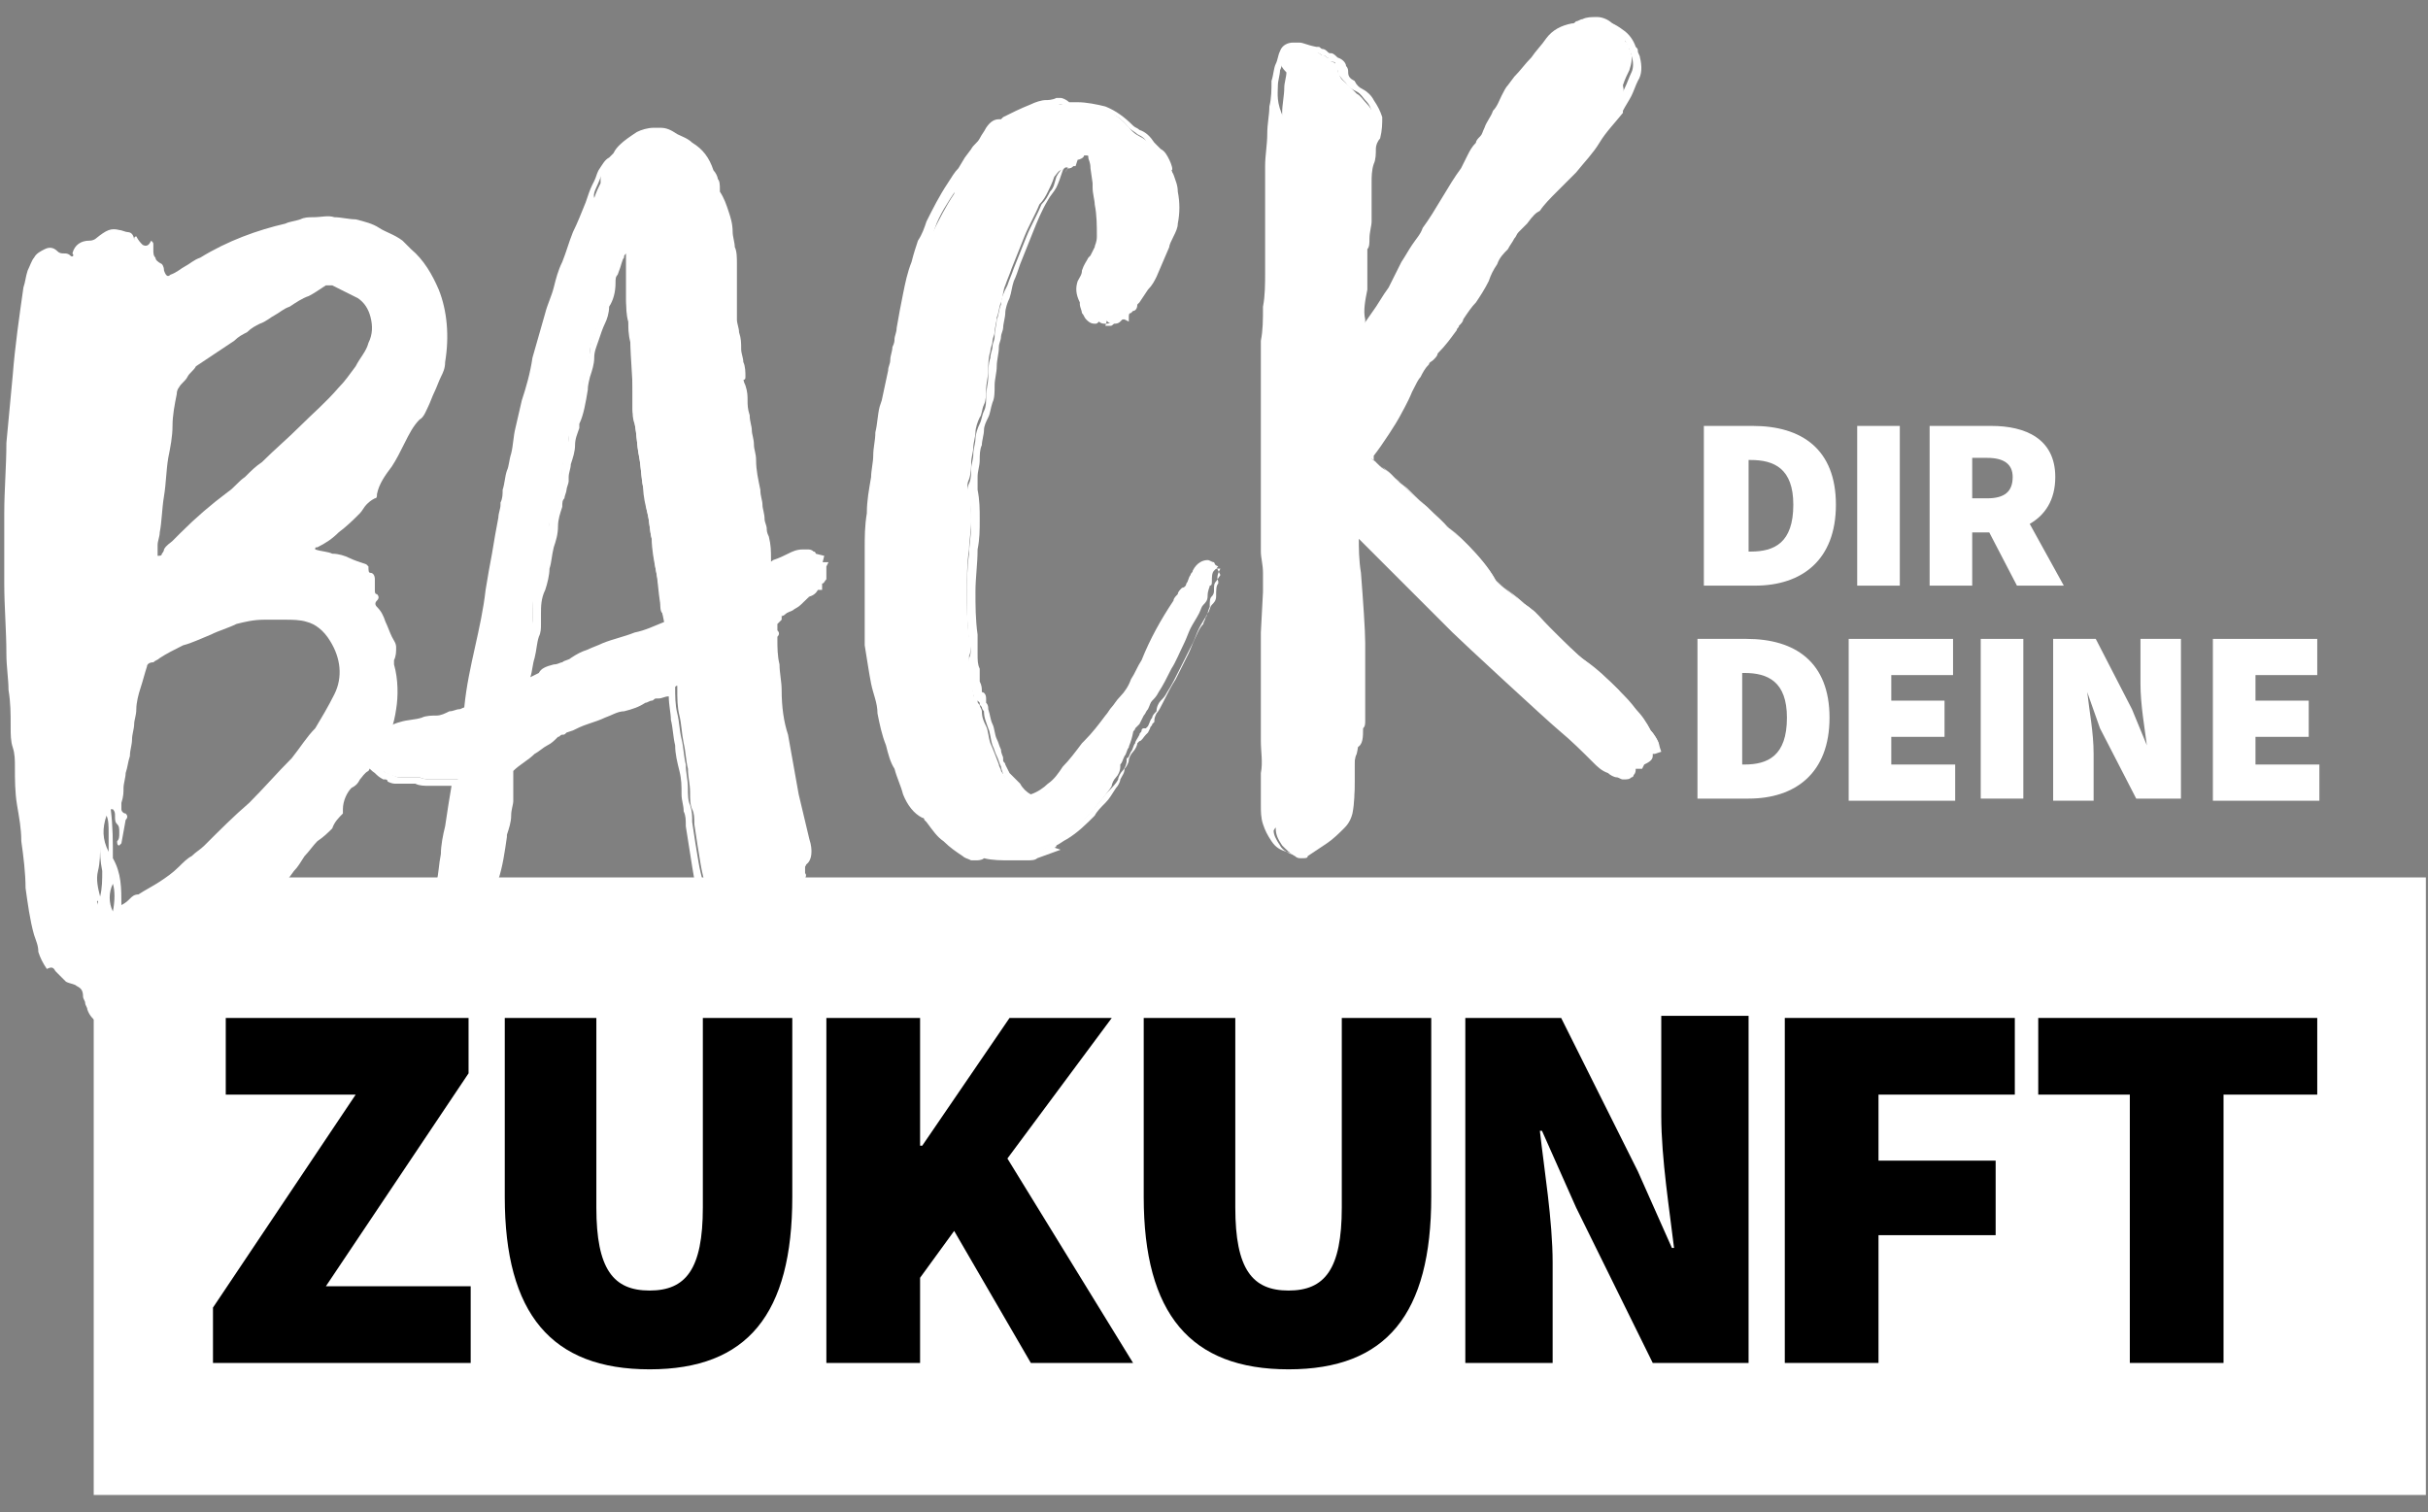
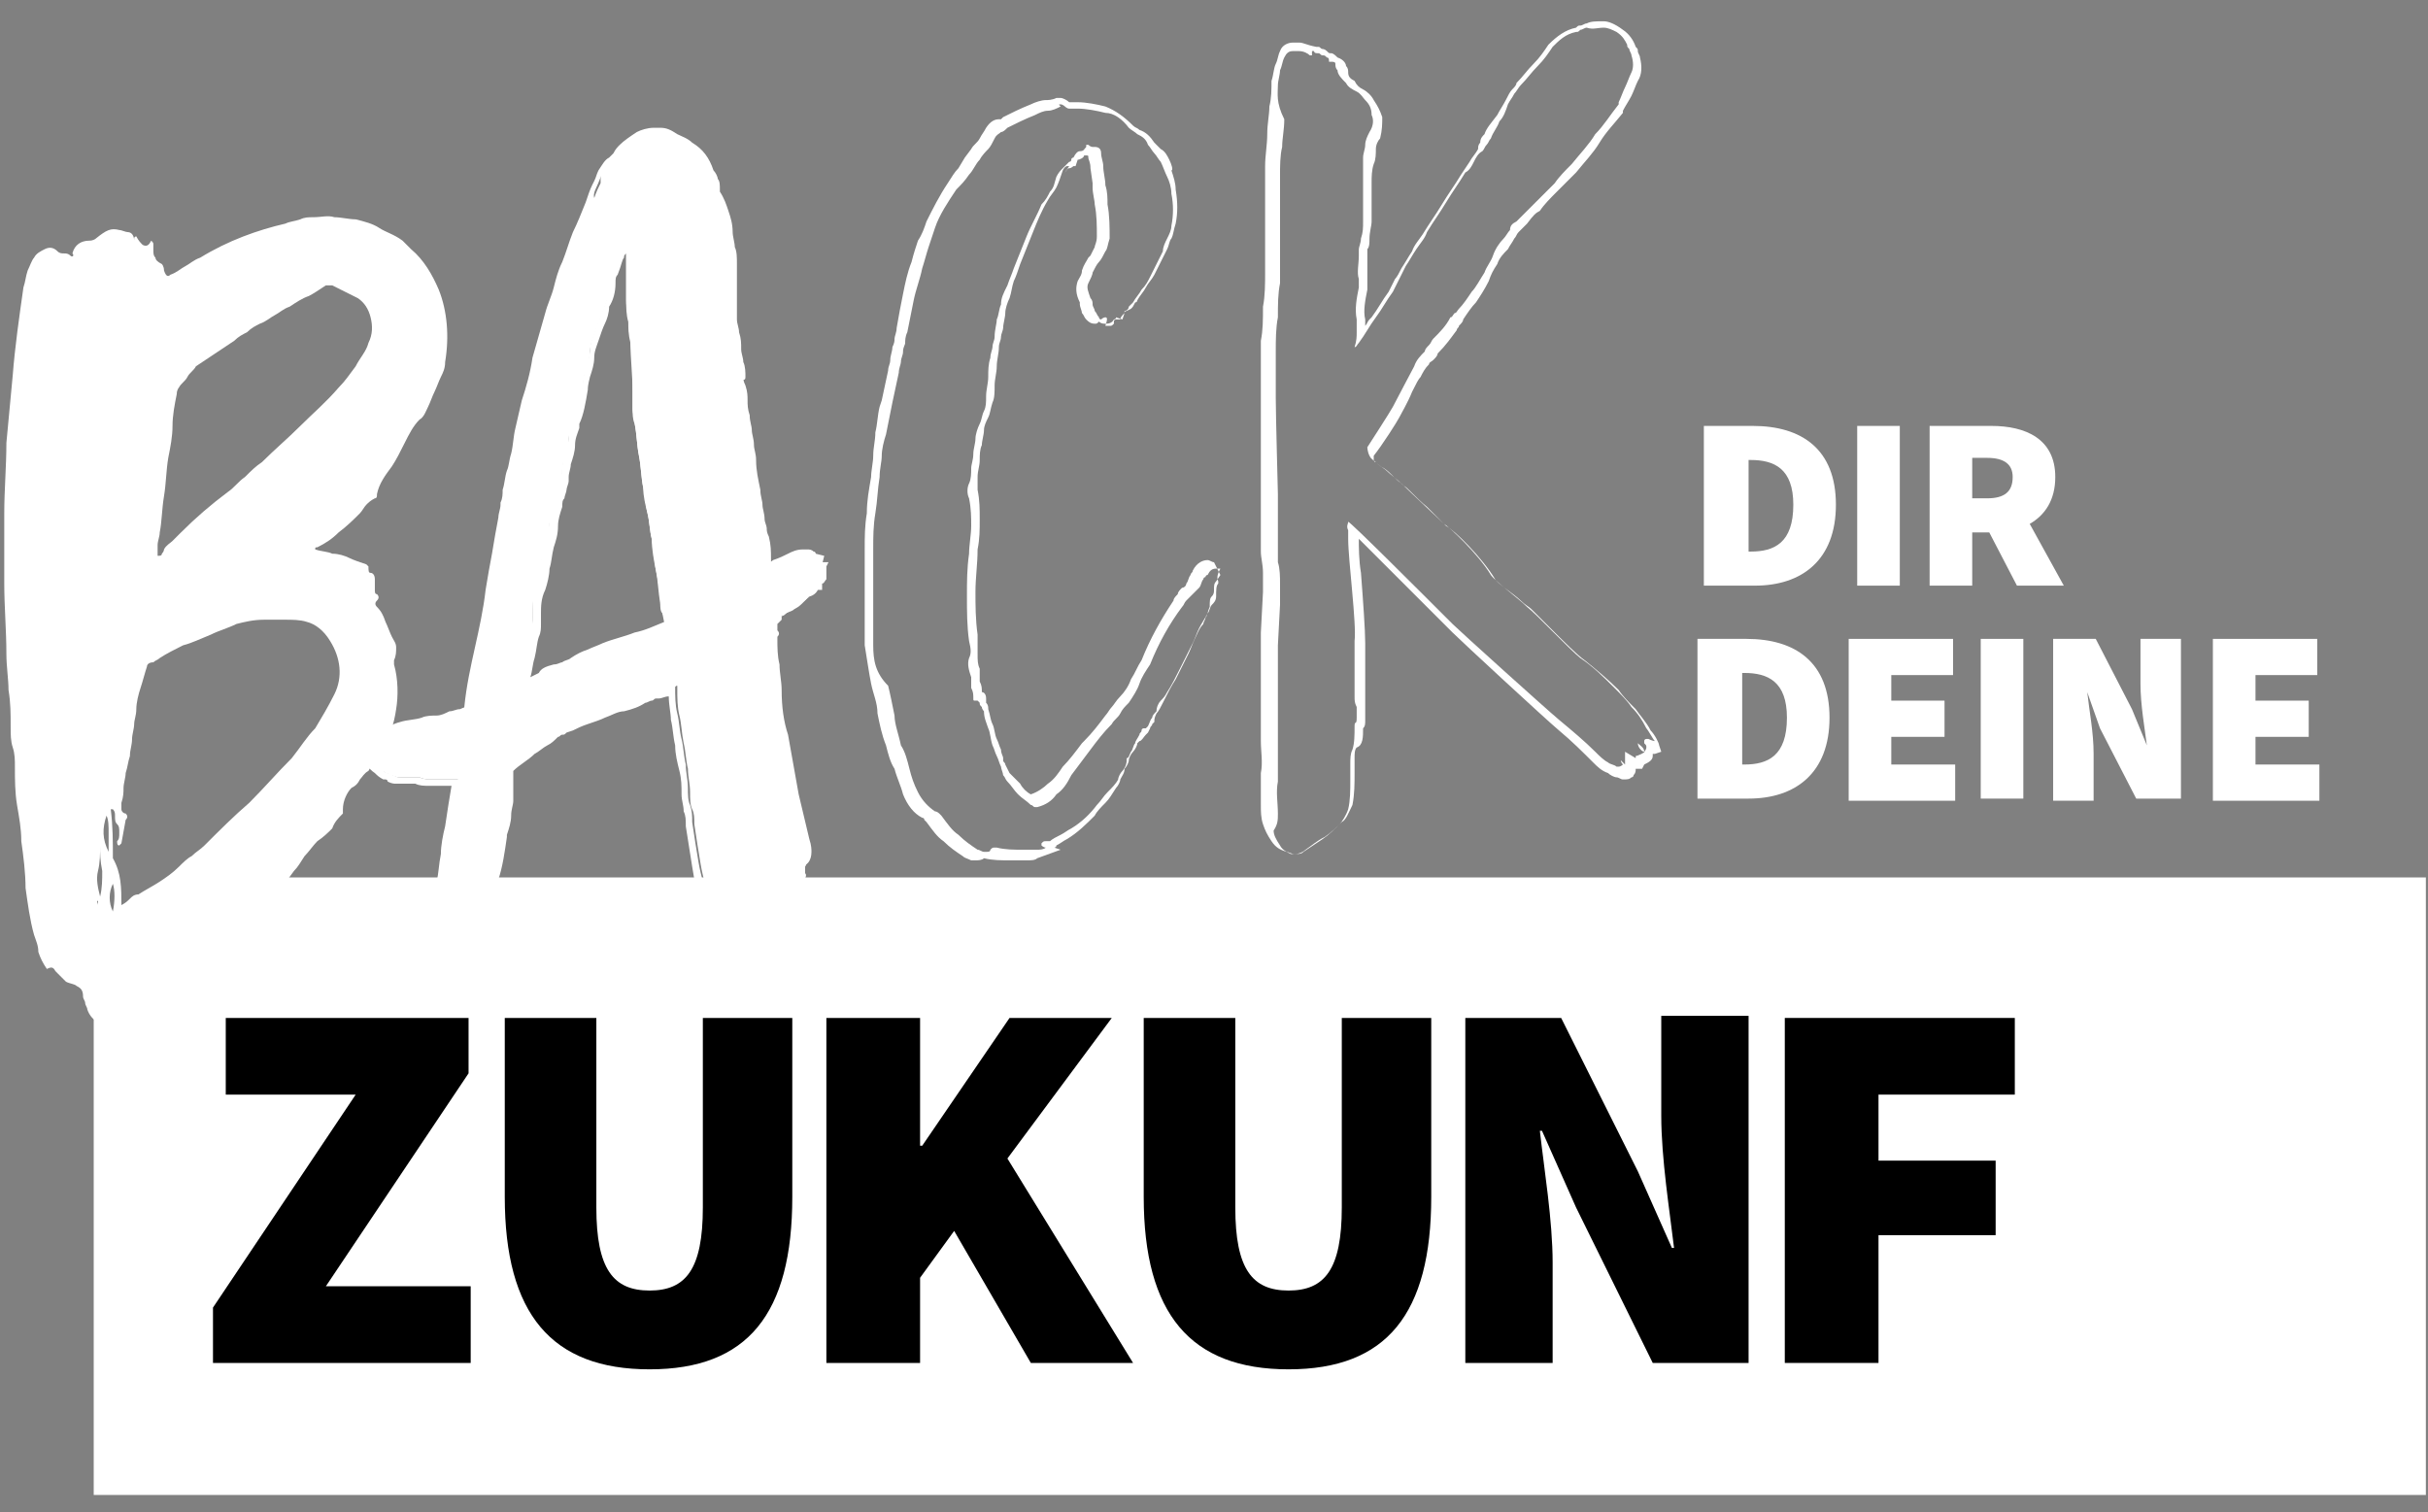
<svg xmlns="http://www.w3.org/2000/svg" width="114" height="71" viewBox="0 0 114 71">
  <rect x="0" y="0" width="114" height="71" fill="#808080" stroke="none" />
  <g fill="none">
    <polygon fill="#FFFFFF" points="113.9 70.2 4.4 70.2 4.4 43.4 7.1 43 11.6 41.2 113.9 41.2" />
    <g fill="#000000" transform="translate(10 47)">
      <polygon points="0 14.4 6.7 4.4 .6 4.4 .6 .8 12 .8 12 3.4 5.3 13.4 12.1 13.4 12.1 17 0 17" />
      <path d="M13.7,0.8 L18,0.8 L18,9.7 C18,12.6 18.8,13.6 20.5,13.6 C22.2,13.6 23,12.6 23,9.7 L23,0.8 L27.2,0.8 L27.2,9.2 C27.2,14.7 25.1,17.3 20.5,17.3 C15.9,17.3 13.7,14.7 13.7,9.2 L13.7,0.8 L13.7,0.8 Z" />
      <polygon points="28.8 .8 33.2 .8 33.2 6.8 33.3 6.8 37.4 .8 42.2 .8 37.3 7.4 43.2 17 38.4 17 34.8 10.8 33.2 13 33.2 17 28.8 17" />
      <path d="M43.7.8L48 .8 48 9.7C48 12.6 48.8 13.6 50.5 13.6 52.2 13.6 53 12.6 53 9.7L53 .8 57.2.8 57.2 9.2C57.2 14.7 55.1 17.3 50.5 17.3 45.9 17.3 43.7 14.7 43.7 9.2L43.7.8zM58.8.8L63.3.8 66.9 8 68.5 11.6 68.6 11.6C68.4 9.9 68 7.4 68 5.4L68 .7 72.1.7 72.1 17 67.6 17 64 9.7 62.4 6.1 62.3 6.1C62.5 7.9 62.9 10.3 62.9 12.3L62.9 17 58.8 17 58.8.8z" />
      <polygon points="73.9 .8 84.6 .8 84.6 4.4 78.2 4.4 78.2 7.5 83.7 7.5 83.7 11 78.2 11 78.2 17 73.8 17 73.8 .8" />
-       <polygon points="90.1 4.4 85.7 4.4 85.7 .8 98.8 .8 98.8 4.4 94.4 4.4 94.4 17 90 17 90 4.4" />
    </g>
    <g fill="#FFFFFF" transform="translate(17)">
      <g transform="translate(42)">
-         <path d="M2.1,40.3 C2,40.3 1.9,40.3 1.8,40.2 C1.6,40.1 1.4,39.9 1.2,39.7 C1,39.4 0.9,39.2 0.9,38.9 C0.8,38.7 0.8,38.4 0.8,38.1 C0.8,37.6 0.7,37.1 0.8,36.6 C0.8,36.1 0.8,35.6 0.8,35.1 C0.8,34.8 0.8,34.8 0.8,34.7 C0.8,34.7 0.8,34.6 0.8,34.4 C0.8,34 0.8,33.5 0.8,33 C0.8,32.5 0.8,32 0.8,31.6 C0.8,31.1 0.8,30.6 0.8,30.1 L0.9,28.2 C0.9,27.9 0.9,27.6 0.9,27.3 C0.9,27 0.9,26.6 0.8,26.3 C0.8,26 0.8,25.7 0.8,25.4 C0.8,25.1 0.8,24.8 0.8,24.5 C0.8,24.3 0.8,24.1 0.8,23.8 C0.8,23.6 0.8,23.3 0.8,23 L0.8,23 L0.8,23 C0.8,23 0.8,22.4 0.8,21.8 C0.8,20.6 0.7,19 0.8,18.5 C0.8,18.5 0.8,18.4 0.8,18.4 C0.8,18.3 0.8,18.3 0.8,18.2 C0.8,18.1 0.8,18 0.8,17.9 L0.8,17.9 L0.8,17.9 C0.8,17.6 0.8,17.3 0.8,17.1 C0.8,16.8 0.8,16.6 0.8,16.3 C0.8,15.8 0.8,15.2 0.9,14.7 C0.9,14.1 0.9,13.6 1,13.1 C1,12.5 1,11.9 1,11.3 C1,10.7 1,10.1 1,9.5 C1,9 1,8.5 1,8.1 C1,7.6 1,7.1 1.1,6.6 C1.1,6.2 1.2,5.7 1.2,5.3 C1.2,4.9 1.3,4.5 1.3,4.1 C1.3,3.9 1.4,3.6 1.4,3.4 C1,3 1.1,2.8 1.2,2.6 L1.2,2.6 L1.2,2.6 C1.3,2.4 1.5,2.3 1.7,2.2 C1.8,2.2 1.9,2.2 2,2.2 C2.2,2.2 2.4,2.3 2.5,2.4 C2.5,2.4 2.6,2.3 2.6,2.3 C2.6,2.3 2.7,2.3 2.8,2.4 L2.8,2.4 L2.8,2.4 C2.8,2.4 2.9,2.5 2.9,2.5 C3,2.5 3,2.6 3.1,2.6 C3.2,2.6 3.2,2.6 3.3,2.7 C3.4,2.7 3.5,2.8 3.5,2.9 C3.7,2.9 3.8,3.1 3.8,3.2 C3.8,3.3 3.8,3.4 3.9,3.5 C3.9,3.7 4.1,3.8 4.3,4 L4.3,4 L4.3,4 C4.4,4.1 4.6,4.3 4.7,4.4 C4.9,4.5 5,4.7 5.2,4.9 C5.4,5.1 5.5,5.4 5.6,5.6 C5.7,5.9 5.7,6.2 5.5,6.5 C5.4,6.7 5.4,6.9 5.3,7.1 C5.3,7.3 5.2,7.5 5.2,7.7 C5.1,8 5.1,8.3 5.1,8.6 C5.1,8.9 5.1,9.3 5.1,9.6 C5.1,9.9 5.1,10.2 5.1,10.4 C5.1,10.7 5.1,10.9 5,11.2 C5,11.4 4.9,11.6 4.9,11.7 C4.9,11.9 4.9,11.9 4.9,12 L4.9,12 L4.9,12 C4.9,12.4 4.8,12.8 4.9,13 L4.9,13 L4.9,13 C4.9,13.1 4.9,13.1 4.9,13.1 C4.9,13.2 4.9,13.3 4.9,13.4 C4.8,13.9 4.7,14.4 4.8,14.8 C4.8,15 4.8,15.2 4.8,15.5 C4.8,15.5 4.8,15.6 4.8,15.6 C4.9,15.4 5.4,14.7 5.4,14.7 C5.7,14.3 5.9,13.9 6.2,13.5 C6.3,13.3 6.4,13.1 6.5,12.9 C6.6,12.7 6.7,12.5 6.8,12.3 C7,12 7.1,11.8 7.3,11.5 C7.5,11.2 7.7,11 7.8,10.7 C8.1,10.3 8.4,9.8 8.7,9.3 C9,8.8 9.3,8.3 9.6,7.9 L9.9,7.3 C10,7.1 10.1,6.9 10.3,6.7 C10.3,6.6 10.4,6.5 10.5,6.4 C10.6,6.3 10.6,6.2 10.7,6 C10.8,5.7 11,5.5 11.1,5.2 C11.3,5 11.4,4.7 11.5,4.5 C11.6,4.3 11.7,4.1 11.8,4 L12.1,3.6 C12.4,3.3 12.6,3 12.9,2.7 C13.1,2.4 13.4,2.1 13.6,1.8 C13.9,1.4 14.3,1.2 14.8,1.1 C14.9,1.1 14.9,1.1 15,1 C15.1,1 15.2,0.9 15.3,0.9 C15.5,0.8 15.7,0.8 16,0.8 C16,0.8 16,0.8 16,0.8 C16.2,0.8 16.5,0.9 16.7,1.1 C17,1.3 17.2,1.5 17.3,1.8 C17.3,1.9 17.3,2 17.4,2 C17.4,2.1 17.5,2.2 17.5,2.3 C17.7,2.6 17.6,3 17.5,3.3 C17.4,3.5 17.3,3.7 17.2,4 C17.3,4.5 17.2,4.8 17,5 L17,5.1 C16.6,5.6 16.2,6.1 15.9,6.6 C15.5,7.1 15.2,7.5 14.8,8 C14.5,8.3 14.2,8.6 14,8.9 C13.7,9.2 13.5,9.5 13.2,9.8 C13,9.9 12.9,10 12.8,10.2 C12.7,10.4 12.5,10.5 12.4,10.6 L12.4,10.6 L12.4,10.6 C12.2,10.7 12.1,10.8 12,11 C11.9,11.2 11.8,11.3 11.7,11.5 C11.5,11.7 11.4,12 11.2,12.2 C11.1,12.5 10.9,12.7 10.8,13 C10.6,13.4 10.4,13.7 10.2,14 C10,14.3 9.8,14.5 9.6,14.8 C9.5,14.9 9.5,15 9.4,15.1 C9.3,15.2 9.3,15.2 9.2,15.3 C9,15.7 8.7,16 8.4,16.4 C8.3,16.5 8.3,16.6 8.2,16.7 C8.1,16.8 8.1,16.9 8,16.9 L8,16.9 L8,16.9 C7.8,17.1 7.7,17.3 7.6,17.5 C7.6,17.6 7.4,17.9 7.2,18.2 C7,18.6 6.7,19.1 6.6,19.4 C6.5,19.6 5.6,20.9 5.4,21.2 C5.4,21.3 5.4,21.4 5.4,21.5 C5.4,21.6 5.5,21.6 5.6,21.7 C5.6,21.7 5.7,21.8 5.7,21.8 C5.8,21.9 5.9,22 6.1,22.1 C6.4,22.3 6.6,22.6 6.9,22.8 C7,22.9 7.5,23.4 8,23.8 C8.4,24.2 8.9,24.6 8.9,24.7 C9.2,24.9 10.6,26.1 11.2,27.2 C11.3,27.4 12,27.9 12.4,28.2 C12.6,28.4 12.8,28.5 12.9,28.6 C13.1,28.7 13.4,29.1 13.8,29.5 C14.4,30.1 15.1,30.8 15.4,31 C16,31.4 16.5,31.9 17,32.4 C17.3,32.7 17.6,33 17.8,33.3 C18.1,33.6 18.3,33.9 18.5,34.3 C18.6,34.4 18.9,34.8 18.9,35 L18.9,35.2 L18.7,35.2 C18.7,35.2 18.7,35.2 18.6,35.2 C18.6,35.2 18.5,35.2 18.4,35.2 C18.4,35.3 18.4,35.3 18.4,35.4 C18.4,35.4 18.4,35.5 18.4,35.5 L18.4,35.5 C18.4,35.6 18.2,35.7 18,35.8 L18,35.9 L18,36 C18,36 17.9,36 17.9,36 C17.9,36 17.8,36 17.6,35.8 C17.6,35.9 17.6,35.9 17.6,35.9 C17.6,36 17.6,36.1 17.5,36.2 L17.5,36.3 L17.4,36.3 C17.3,36.4 17.2,36.4 17.1,36.4 C17,36.4 17,36.4 16.9,36.4 C16.8,36.3 16.6,36.3 16.5,36.2 C16.2,36.1 16,35.9 15.9,35.7 C15.4,35.2 14.8,34.7 14.2,34.2 C13.6,33.7 9.5,30 9.2,29.6 C8.4,28.8 7.2,27.6 6.2,26.6 C5.5,25.9 4.9,25.3 4.5,24.9 C4.5,24.9 4.5,24.9 4.5,24.9 C4.5,25 4.5,25.2 4.5,25.3 C4.5,25.6 4.6,26.2 4.6,26.9 C4.7,28.2 4.8,29.6 4.8,30.2 C4.8,30.6 4.8,31 4.8,31.5 C4.8,32 4.8,32.4 4.8,32.8 C4.8,33 4.8,33.1 4.9,33.3 C4.9,33.5 4.9,33.6 4.9,33.8 C4.9,34 4.9,34.1 4.8,34.1 C4.8,34.1 4.8,34.2 4.8,34.2 C4.8,34.6 4.8,35 4.7,35.4 L4.7,35.4 L4.7,35.4 C4.6,35.6 4.6,35.8 4.6,36 C4.6,36.2 4.6,36.5 4.6,36.7 C4.6,37.2 4.6,37.7 4.5,38.2 L4.5,38.2 L4.5,38.2 C4.4,38.6 4.2,38.8 4.1,38.9 C3.9,39.1 3.6,39.4 3.3,39.6 C3,39.8 2.7,40 2.4,40.2 C2.4,40.3 2.3,40.3 2.1,40.3 Z" />
        <path d="M16.3,1.3 C16.5,1.3 16.7,1.4 16.9,1.5 C17.2,1.7 17.3,1.9 17.4,2.1 C17.4,2.2 17.4,2.2 17.5,2.3 C17.5,2.4 17.6,2.5 17.6,2.6 C17.7,2.9 17.7,3.2 17.6,3.4 C17.5,3.6 17.4,3.9 17.3,4.1 C17.2,4.3 17.1,4.6 17,4.8 L17,4.9 C16.6,5.4 16.3,5.9 15.9,6.3 C15.6,6.8 15.2,7.2 14.8,7.7 C14.5,8 14.2,8.3 14,8.6 C13.6,9 13.3,9.3 13,9.6 C12.9,9.7 12.7,9.9 12.6,10 C12.5,10.1 12.3,10.3 12.2,10.4 C12,10.5 11.9,10.6 11.9,10.8 C11.8,10.9 11.7,11.1 11.6,11.2 C11.4,11.4 11.2,11.7 11.1,12 C11,12.3 10.8,12.5 10.7,12.8 C10.5,13.1 10.3,13.5 10.1,13.7 C9.9,14 9.7,14.3 9.5,14.5 C9.4,14.6 9.4,14.7 9.3,14.7 C9.2,14.8 9.2,14.9 9.1,14.9 C8.9,15.3 8.6,15.6 8.3,15.9 C8.2,16 8.2,16.1 8.1,16.2 C8,16.3 7.9,16.4 7.9,16.5 C7.7,16.7 7.5,16.9 7.4,17.2 C7.3,17.4 6.6,18.7 6.4,19.1 C6.3,19.3 5.2,21 5.2,21 C5.2,21 5.2,21.2 5.3,21.4 C5.4,21.6 5.5,21.6 5.6,21.7 C5.7,21.8 5.8,21.9 6,22 C6.3,22.2 6.5,22.5 6.8,22.7 C7.1,23 8.8,24.6 8.8,24.6 C9,24.7 10.4,26 11,27 C11.2,27.3 12.3,28.1 12.7,28.5 C13.1,28.8 14.7,30.5 15.2,30.9 C15.8,31.3 16.3,31.8 16.8,32.3 C17.1,32.6 17.4,32.9 17.6,33.2 C17.9,33.5 18.1,33.8 18.3,34.2 C18.4,34.3 18.6,34.7 18.7,34.8 C18.7,34.8 18.7,34.8 18.7,34.8 C18.6,34.8 18.4,34.7 18.4,34.7 C18.4,34.7 18.4,34.7 18.3,34.7 C18.3,34.7 18.3,34.7 18.3,34.7 C18.3,34.7 18.2,34.7 18.2,34.8 L18.2,34.9 C18.3,35 18.3,35 18.3,35.1 C18.3,35.2 18.2,35.3 18.2,35.3 C18.2,35.3 18.2,35.3 18.2,35.3 C18.2,35.1 18,35 17.9,34.9 C17.9,35.1 18.1,35.3 18.2,35.3 C18.3,35.3 17.9,35.5 17.8,35.5 C17.8,35.5 17.8,35.6 17.8,35.6 C17.8,35.6 17.8,35.6 17.8,35.6 C17.8,35.6 17.3,35.3 17.3,35.3 C17.3,35.5 17.3,35.7 17.3,35.7 C17.3,35.8 17.3,35.9 17.3,35.9 C17.3,35.9 17.3,35.9 17.3,35.9 C17.2,35.8 17.2,35.8 17.1,35.7 C17.1,35.8 17.2,35.9 17.2,35.9 C17.2,35.9 17.1,36 17,36 C16.9,36 16.9,36 16.9,36 C16.8,35.9 16.6,35.9 16.5,35.8 C16.3,35.7 16.1,35.5 15.9,35.3 C15.4,34.8 14.8,34.3 14.2,33.8 C13.6,33.3 9.5,29.6 9.2,29.3 C7.6,27.7 4.4,24.5 4.3,24.5 C4.3,24.5 4.3,24.5 4.3,24.5 C4.3,24.6 4.2,24.7 4.3,24.9 C4.3,25 4.3,25.2 4.3,25.3 C4.3,26.3 4.7,29.3 4.6,30.1 C4.6,30.5 4.6,30.9 4.6,31.4 C4.6,31.9 4.6,32.3 4.6,32.7 C4.6,32.9 4.6,33 4.7,33.2 C4.7,33.3 4.7,33.5 4.7,33.7 C4.7,34.1 4.6,33.8 4.6,34.1 C4.6,34.5 4.6,34.9 4.5,35.2 C4.4,35.4 4.4,35.6 4.4,35.9 C4.4,36.1 4.4,36.4 4.4,36.6 C4.4,37.1 4.4,37.6 4.3,38 C4.2,38.3 4,38.6 3.9,38.7 C3.7,38.9 3.4,39.2 3.1,39.4 C2.8,39.6 2.5,39.8 2.2,40 C2.1,40.1 2,40.1 1.8,40.1 C1.7,40.1 1.6,40.1 1.6,40.1 C1.4,40 1.2,39.9 1.1,39.7 C0.9,39.4 0.8,39.2 0.8,39 C1,38.7 1,38.5 1,38.2 C1,37.7 0.9,37.2 1,36.7 C1,36.2 1,35.7 1,35.2 C1,34.7 1,34.9 1,34.5 C1,34.1 1,33.6 1,33.1 C1,32.6 1,32.1 1,31.7 C1,31.2 1,30.8 1,30.3 L1.1,28.4 C1.1,28.1 1.1,27.8 1.1,27.4 C1.1,27.1 1.1,26.7 1,26.4 C1,26.1 1,25.8 1,25.5 C1,25.2 1,24.9 1,24.6 C1,24.4 1,24.1 1,23.9 C1,23.7 1,23.4 1,23.2 C1,23.1 0.9,19.5 0.9,18.7 C0.9,18.6 0.9,18.5 0.9,18.4 C0.9,18.3 0.9,18.2 0.9,18.1 C0.9,17.8 0.9,17.5 0.9,17.3 C0.9,17 0.9,16.8 0.9,16.5 C0.9,16 0.9,15.4 1,14.9 C1,14.3 1,13.8 1.1,13.3 C1.1,12.7 1.1,12.1 1.1,11.5 C1.1,10.9 1.1,10.3 1.1,9.7 C1.1,9.2 1.1,8.7 1.1,8.3 C1.1,7.8 1.1,7.3 1.2,6.9 C1.2,6.5 1.3,6.1 1.3,5.6 C0.9,4.8 1,4.4 1,4 C1,3.8 1.1,3.5 1.1,3.3 C1.2,3.1 1.2,2.9 1.3,2.7 C1.4,2.5 1.5,2.4 1.7,2.4 C1.8,2.4 1.9,2.4 2,2.4 C2.2,2.4 2.4,2.5 2.5,2.6 C2.5,2.6 2.6,2.6 2.6,2.6 C2.6,2.6 2.6,2.6 2.6,2.5 C2.6,2.4 2.6,2.4 2.6,2.4 C2.6,2.4 2.6,2.4 2.7,2.4 C2.7,2.5 2.8,2.5 2.9,2.5 C3,2.5 3,2.6 3.1,2.6 C3.2,2.6 3.2,2.6 3.3,2.7 C3.4,2.7 3.4,2.8 3.4,2.9 L3.5,2.9 C3.6,2.9 3.7,2.9 3.7,3 C3.7,3.1 3.7,3.2 3.8,3.3 C3.8,3.5 4,3.7 4.2,3.9 C4.3,4.1 4.5,4.2 4.7,4.3 C4.9,4.4 5,4.6 5.1,4.7 C5.3,4.9 5.4,5.1 5.4,5.4 C5.5,5.6 5.5,5.9 5.3,6.2 C5.2,6.4 5.1,6.6 5.1,6.8 C5.1,7 5,7.2 5,7.4 C5,7.9 5,8.3 5,8.6 C5,8.9 5,9.3 5,9.6 C5,9.9 5,10.2 5,10.4 C5,10.7 5,10.9 4.9,11.2 C4.9,11.4 4.8,11.6 4.8,11.7 C4.8,11.9 4.8,12 4.8,12 C4.8,12.4 4.7,12.8 4.8,13.1 C4.8,13.2 4.8,13.2 4.8,13.3 C4.8,13.4 4.8,13.4 4.8,13.5 C4.7,14 4.6,14.5 4.7,15 C4.7,15.2 4.7,15.4 4.7,15.6 C4.7,15.8 4.7,16 4.6,16.3 C4.7,16.3 4.7,16.2 4.8,16.1 C5.1,15.7 5.3,15.3 5.6,14.9 C5.9,14.5 6.1,14.1 6.4,13.7 C6.5,13.5 6.6,13.3 6.7,13.1 C6.8,12.9 6.9,12.7 7,12.5 C7.2,12.2 7.3,12 7.5,11.7 C7.7,11.4 7.9,11.2 8,10.9 C8.3,10.4 8.6,10 8.9,9.5 C9.2,9 9.5,8.6 9.8,8.1 C10,8 10.1,7.8 10.2,7.6 C10.3,7.4 10.4,7.2 10.6,7.1 C10.7,7 10.7,6.9 10.8,6.8 C10.9,6.7 10.9,6.6 11,6.5 C11.1,6.2 11.3,6 11.4,5.7 C11.6,5.5 11.7,5.2 11.8,4.9 C11.9,4.7 12,4.6 12.1,4.4 C12.2,4.3 12.3,4.1 12.4,4 C12.7,3.7 12.9,3.4 13.2,3.1 C13.5,2.8 13.7,2.5 13.9,2.2 C14.2,1.9 14.5,1.6 15,1.5 C15.1,1.5 15.1,1.5 15.2,1.4 C15.3,1.4 15.4,1.3 15.5,1.3 C15.8,1.4 16,1.3 16.3,1.3 C16.3,1.3 16.3,1.3 16.3,1.3 C16.3,1.3 16.3,1.3 16.3,1.3 L16.3,1.3 Z M16.3,1 C16.3,1 16.3,1 16.3,1 L16.3,1 C15.9,1 15.7,1 15.5,1.1 C15.4,1.1 15.3,1.2 15.2,1.2 C15.1,1.2 15.1,1.2 15,1.3 C14.5,1.4 14.1,1.7 13.7,2.1 L13.7,2.1 L13.7,2.1 C13.5,2.4 13.3,2.7 13,3 C12.7,3.3 12.5,3.6 12.2,3.9 L12.2,3.9 L12.2,3.9 C12.2,4 12.1,4.1 12,4.2 L12,4.2 C11.9,4.3 11.8,4.5 11.7,4.7 L11.7,4.7 L11.7,4.7 C11.6,4.9 11.4,5.2 11.3,5.4 C11,5.8 10.8,6 10.7,6.3 C10.6,6.4 10.5,6.5 10.5,6.7 C10.4,6.8 10.4,6.9 10.4,7 C10.3,7.2 10.1,7.4 10,7.6 L9.8,7.9 L9.6,8.2 C9.3,8.7 9,9.1 8.7,9.6 C8.4,10.1 8.1,10.5 7.8,11 C7.6,11.3 7.4,11.5 7.3,11.8 C7.1,12.1 7,12.3 6.8,12.6 L6.8,12.6 L6.8,12.6 C6.7,12.8 6.6,13 6.5,13.1 C6.4,13.3 6.3,13.5 6.2,13.7 C5.9,14.1 5.7,14.5 5.4,14.9 L5.3,15 C5.2,15.1 5.2,15.2 5.1,15.3 C5.1,15.2 5.1,15.1 5.1,15 L5.1,15 L5.1,15 C5,14.6 5.1,14.1 5.2,13.6 C5.2,13.5 5.2,13.4 5.2,13.3 L5.2,13.3 C5.2,13.3 5.2,13.3 5.2,13.2 L5.2,13.2 L5.2,13.1 C5.2,12.8 5.2,12.5 5.2,12.1 L5.2,12 L5.2,11.9 L5.2,11.9 C5.2,11.9 5.2,11.9 5.2,11.7 C5.3,11.6 5.3,11.4 5.3,11.2 C5.3,10.9 5.4,10.6 5.4,10.4 C5.4,10.1 5.4,9.9 5.4,9.6 C5.4,9.2 5.4,8.9 5.4,8.6 C5.4,8.3 5.4,8 5.5,7.7 C5.6,7.5 5.6,7.2 5.6,7 C5.6,6.8 5.7,6.6 5.8,6.5 L5.8,6.5 L5.8,6.5 C5.9,6.1 5.9,5.8 5.9,5.5 C5.8,5.2 5.7,5 5.5,4.7 C5.4,4.5 5.2,4.3 5,4.2 C4.8,4.1 4.7,4 4.6,3.8 L4.6,3.8 L4.6,3.8 C4.4,3.7 4.3,3.6 4.3,3.4 C4.3,3.3 4.3,3.2 4.2,3.1 C4.2,3 4.1,2.8 3.8,2.7 C3.7,2.6 3.6,2.5 3.5,2.5 C3.4,2.5 3.4,2.5 3.3,2.4 C3.2,2.3 3.1,2.3 3.1,2.3 L3.1,2.3 C3.1,2.3 3.1,2.3 3.1,2.3 L3.1,2.3 L3.1,2.3 C3,2.3 3,2.2 2.9,2.2 C2.9,2.2 2.8,2.2 2.8,2.2 C2.3,2.1 2.2,2 2,2 C1.9,2 1.8,2 1.7,2 C1.5,2 1.2,2.1 1.1,2.4 L1.1,2.4 L1.1,2.4 C1,2.6 1,2.8 0.9,3 C0.8,3.2 0.8,3.5 0.7,3.8 L0.7,3.8 L0.7,3.8 C0.7,4.2 0.7,4.6 0.6,5 C0.6,5.4 0.5,5.8 0.5,6.3 L0.5,6.3 L0.5,6.3 C0.5,6.8 0.4,7.3 0.4,7.8 C0.4,8.3 0.4,8.8 0.4,9.2 C0.4,9.9 0.4,10.5 0.4,11 C0.4,11.6 0.4,12.2 0.4,12.8 C0.4,13.3 0.4,13.9 0.3,14.4 C0.3,15 0.3,15.5 0.2,16 C0.2,16.3 0.2,16.6 0.2,16.8 C0.2,17 0.2,17.3 0.2,17.6 L0.2,17.6 L0.2,17.6 C0.2,17.7 0.2,17.8 0.2,17.9 C0.2,18 0.2,18 0.2,18.1 C0.2,18.1 0.2,18.2 0.2,18.2 C0.2,18.7 0.2,20.3 0.2,21.5 C0.2,22.1 0.2,22.6 0.2,22.7 L0.2,22.7 L0.2,22.7 C0.2,23 0.2,23.3 0.2,23.5 C0.2,23.7 0.2,23.9 0.2,24.1 L0.2,24.1 L0.2,24.1 C0.2,24.4 0.2,24.7 0.2,25 C0.2,25.3 0.2,25.6 0.2,25.9 L0.2,25.9 L0.2,25.9 C0.2,26.2 0.3,26.5 0.3,26.9 C0.3,27.2 0.3,27.5 0.3,27.8 L0.2,29.7 C0.2,30.2 0.2,30.7 0.2,31.2 C0.2,31.6 0.2,32.1 0.2,32.6 C0.2,33.1 0.2,33.5 0.2,34 C0.2,34.2 0.2,34.2 0.2,34.3 C0.2,34.4 0.2,34.5 0.2,34.8 C0.2,35.3 0.3,35.8 0.2,36.3 C0.2,36.8 0.2,37.3 0.2,37.8 C0.2,38.1 0.2,38.4 0.3,38.7 C0.4,39 0.5,39.2 0.7,39.5 C0.9,39.8 1.1,39.9 1.4,40 C1.5,40 1.6,40.1 1.8,40.1 C2,40.1 2.2,40 2.3,39.9 C2.6,39.7 2.8,39.5 3.2,39.3 C3.5,39.1 3.8,38.8 4,38.6 C4.2,38.5 4.3,38.2 4.5,37.8 L4.5,37.8 L4.5,37.8 C4.6,37.3 4.6,36.8 4.6,36.3 C4.6,36.1 4.6,35.9 4.6,35.6 C4.6,35.4 4.6,35.2 4.7,35.1 L4.7,35.1 L4.7,35.1 C5,35 5,34.6 5,34.2 C5,34.2 5,34.2 5,34.2 C5.1,34.1 5.1,34 5.1,33.8 C5.1,33.6 5.1,33.4 5.1,33.2 C5.1,33.1 5.1,32.9 5.1,32.8 C5.1,32.4 5.1,31.9 5.1,31.5 C5.1,31.1 5.1,30.6 5.1,30.2 C5.1,29.6 5,28.2 4.9,26.9 C4.8,26.3 4.8,25.7 4.8,25.3 C4.8,25.3 4.8,25.3 4.8,25.3 C5.2,25.7 5.7,26.2 6.2,26.7 C7.2,27.7 8.4,28.9 9.2,29.7 C9.6,30.1 13.6,33.8 14.2,34.3 C14.8,34.8 15.3,35.3 15.8,35.8 C16,36 16.2,36.2 16.5,36.3 C16.6,36.4 16.8,36.5 16.9,36.5 C17,36.5 17.1,36.6 17.2,36.6 C17.4,36.6 17.5,36.6 17.6,36.5 C17.7,36.5 17.7,36.4 17.7,36.4 C17.8,36.3 17.8,36.2 17.8,36.1 C17.9,36.1 17.9,36.1 17.9,36.1 L18.1,36.1 L18.2,35.9 L18.2,35.9 C18.2,35.9 18.2,35.9 18.2,35.9 C18.4,35.8 18.6,35.7 18.6,35.5 C18.6,35.5 18.6,35.5 18.6,35.5 C18.6,35.5 18.6,35.4 18.6,35.4 C18.6,35.4 18.6,35.4 18.6,35.4 C18.6,35.4 18.6,35.4 18.6,35.4 C18.6,35.4 18.7,35.4 18.7,35.4 L19,35.3 L18.9,35 C18.9,34.9 18.7,34.5 18.5,34.3 C18.3,33.9 18,33.6 17.8,33.3 C17.5,33 17.2,32.7 17,32.4 C16.5,31.9 15.9,31.4 15.4,31 C15.1,30.8 14.4,30.1 13.8,29.5 C13.4,29.1 13,28.7 12.9,28.6 C12.8,28.5 12.6,28.4 12.4,28.2 C12.1,27.9 11.3,27.4 11.2,27.2 C10.6,26.2 9.3,24.9 8.9,24.7 C8.8,24.6 8.4,24.2 8,23.8 C7.5,23.4 7.1,22.9 6.9,22.8 C6.6,22.5 6.3,22.3 6.1,22.1 C6,22 5.8,21.9 5.7,21.8 C5.7,21.8 5.6,21.7 5.6,21.7 C5.5,21.7 5.5,21.6 5.5,21.6 C5.5,21.6 5.5,21.5 5.5,21.4 C5.9,20.9 6.6,19.8 6.7,19.6 C6.8,19.4 7.1,18.9 7.3,18.4 C7.5,18 7.6,17.8 7.7,17.7 C7.8,17.5 7.9,17.3 8.1,17.1 L8.1,17.1 L8.1,17.1 C8.1,17 8.2,17 8.3,16.9 C8.4,16.8 8.5,16.7 8.5,16.6 C8.9,16.2 9.1,15.9 9.4,15.5 C9.4,15.4 9.5,15.4 9.5,15.3 C9.6,15.2 9.7,15.1 9.7,15 C9.9,14.7 10.1,14.4 10.3,14.2 C10.5,13.9 10.7,13.6 10.9,13.2 C11,12.9 11.1,12.7 11.3,12.4 C11.4,12.1 11.6,11.9 11.8,11.7 C11.9,11.5 12,11.4 12.1,11.2 C12.2,11.1 12.2,11 12.3,10.9 L12.3,10.9 L12.3,10.9 C12.4,10.8 12.6,10.6 12.7,10.5 C13,10.1 13.1,10 13.3,9.9 L13.3,9.9 L13.3,9.9 C13.5,9.6 13.8,9.3 14.1,9 C14.4,8.7 14.7,8.4 15,8.1 C15.4,7.6 15.8,7.2 16.1,6.7 C16.4,6.2 16.8,5.8 17.2,5.3 L17.2,5.3 L17.2,5.3 L17.2,5.2 C17.3,5 17.5,4.7 17.6,4.5 C17.7,4.3 17.8,4 17.9,3.8 C18.1,3.5 18.1,3.1 18,2.7 C18,2.6 17.9,2.5 17.9,2.4 C17.9,2.3 17.9,2.3 17.8,2.2 L17.8,2.2 L17.8,2.2 C17.7,1.9 17.5,1.6 17.2,1.4 C16.8,1.1 16.5,1 16.3,1 L16.3,1 Z" />
      </g>
      <g transform="translate(0 6)">
        <path d="M18.2,38.3 C17.8,38.3 17.5,38.2 17.3,37.9 L17.3,37.9 C17.2,37.7 17,37.5 16.9,37.4 C16.8,37.2 16.6,37.1 16.5,36.9 L16.5,36.9 L16.5,36.9 C16.4,36.8 16.4,36.6 16.3,36.4 C16.2,35.8 16,35.2 15.9,34.6 C15.8,34 15.7,33.4 15.6,32.7 L15.6,32.7 L15.6,32.7 C15.6,32.4 15.6,32.2 15.5,32 C15.4,31.8 15.4,31.5 15.4,31.2 C15.4,30.8 15.3,30.5 15.3,30.1 C15.2,29.7 15.2,29.3 15.1,28.9 C15,28.4 15,28 14.9,27.6 C14.8,27.2 14.8,26.8 14.8,26.3 L14.8,26.3 L14.8,26.3 C14.8,26.3 14.8,26.3 14.8,26.2 C14.8,26.2 14.8,26.2 14.8,26.2 C14.7,26.2 14.7,26.3 14.6,26.3 C14.5,26.4 14.3,26.4 14.2,26.4 C14.2,26.4 14.1,26.4 14.1,26.4 C14,26.4 13.9,26.5 13.8,26.5 C13.7,26.5 13.6,26.6 13.5,26.6 C13.2,26.8 12.8,26.9 12.5,27 C12.2,27.1 11.8,27.2 11.5,27.4 C11.2,27.5 10.9,27.6 10.7,27.7 C10.4,27.8 10.2,27.9 10,28 L10,28 L9.6,28 C9.5,28 9.4,28 9.4,28.1 C9.3,28.1 9.3,28.2 9.2,28.2 C9,28.3 8.8,28.4 8.6,28.6 C8.4,28.7 8.2,28.9 8,29 C7.6,29.3 7.3,29.5 7,29.8 C7,29.8 6.9,29.8 6.9,30 C6.9,30.2 6.9,30.4 6.9,30.5 C6.9,30.7 6.9,30.9 6.9,31 C6.9,31 6.9,31.1 6.9,31.1 C6.9,31.1 6.9,31.1 6.9,31.2 L6.9,31.2 L6.9,31.2 C6.8,31.4 6.8,31.7 6.8,32 C6.8,32.3 6.7,32.6 6.6,32.9 L6.6,33 C6.6,33.7 6.5,34.4 6.3,35 C6.3,35.2 6.2,35.3 6.2,35.5 C6.2,35.7 6.1,35.8 6.1,36 C6,36.3 5.9,36.5 5.7,36.8 C5.6,37.1 5.3,37.3 5.1,37.4 C4.9,37.5 4.7,37.6 4.5,37.6 C4.3,37.6 4.2,37.5 4,37.4 C3.9,37.3 3.8,37.3 3.8,37.2 C3.7,37.1 3.7,37.1 3.6,37 C3.5,36.9 3.4,36.8 3.4,36.5 L3.4,36.5 L3.4,36.5 C3.4,36.4 3.5,36.4 3.5,36.4 C3.5,36.3 3.5,36.2 3.6,36.1 C3.7,35.8 3.8,35.5 3.8,35.3 C3.9,34.9 3.9,34.5 4,34 C4.1,33.6 4.2,33.2 4.2,32.7 C4.3,32 4.4,31.3 4.5,30.6 C4.4,30.6 4.3,30.6 4.2,30.6 C4.1,30.6 4.1,30.6 4,30.6 C3.9,30.6 3.8,30.6 3.7,30.6 C3.6,30.6 3.4,30.6 3.3,30.6 C3.1,30.6 2.9,30.6 2.7,30.5 C2.6,30.5 2.5,30.5 2.5,30.5 C2.5,30.5 2.4,30.5 2.4,30.5 C2.4,30.5 2.3,30.5 2.2,30.5 C2.1,30.5 2,30.5 1.9,30.5 C1.9,30.5 1.8,30.5 1.8,30.5 C1.7,30.5 1.6,30.5 1.4,30.4 C1.3,30.4 1.3,30.4 1.2,30.3 L1.2,30.3 L1.1,30.3 C1,30.2 0.9,30.2 0.8,30.1 C0.8,30.1 0.7,30 0.7,30 C0.5,29.9 0.3,29.6 0.2,29.2 C0.2,29.1 0.2,29 0.3,28.9 C0.4,28.8 0.4,28.7 0.5,28.6 C0.6,28.5 0.7,28.4 0.8,28.4 C1.1,28.2 1.4,28 1.8,27.9 C2.1,27.8 2.5,27.8 2.8,27.7 C3,27.6 3.3,27.6 3.5,27.6 C3.7,27.6 3.9,27.5 4.1,27.4 L4.1,27.4 L4.1,27.4 C4.3,27.4 4.4,27.3 4.6,27.3 C4.8,27.2 4.9,27.2 5.1,27.1 C5.1,27.1 5.2,27.1 5.2,26.9 C5.3,26 5.5,25 5.7,24.1 C5.9,23.2 6.1,22.3 6.2,21.4 C6.3,20.8 6.4,20.3 6.5,19.7 C6.6,19.1 6.7,18.6 6.8,18 C6.8,17.8 6.9,17.4 6.9,17.4 C6.9,17.2 7,17 7,16.7 C7,16.4 7.1,16.1 7.2,15.8 C7.3,15.5 7.3,15.2 7.4,14.9 C7.5,14.5 7.5,14.1 7.6,13.7 C7.7,13.3 7.8,12.9 7.9,12.5 C8.1,11.8 8.2,11.1 8.4,10.4 C8.5,9.7 8.7,9 9,8.4 C9.2,8 9.3,7.6 9.4,7.2 C9.5,6.8 9.7,6.4 9.8,6.1 C10,5.7 10.1,5.2 10.3,4.7 C10.5,4.2 10.6,3.8 10.9,3.3 C11,3 11.1,2.8 11.2,2.6 L11.2,2 C11.4,1.7 11.5,1.6 11.6,1.5 C11.7,1.4 11.8,1.4 11.9,1.3 C12,1.1 12.1,1 12.2,0.9 C12.4,0.7 12.7,0.5 12.9,0.3 C13.1,0.2 13.4,0.1 13.7,0.1 C13.8,0.1 13.9,0.1 13.9,0.1 C14.1,0.1 14.4,0.2 14.6,0.3 C14.8,0.4 15.1,0.5 15.3,0.7 C15.8,1 16.2,1.5 16.3,2 C16.4,2.1 16.4,2.3 16.5,2.4 C16.5,2.5 16.6,2.7 16.6,2.9 L16.6,3 C16.8,3.3 17,3.6 17,3.8 C17.1,4.1 17.1,4.4 17.2,4.8 C17.2,5.1 17.2,5.3 17.3,5.6 C17.3,5.9 17.4,6.1 17.4,6.4 C17.4,6.6 17.4,6.7 17.4,6.9 C17.4,7 17.4,7.2 17.4,7.4 C17.4,7.5 17.4,7.6 17.4,7.7 L17.5,8 L17.5,8 C17.5,8.2 17.5,8.4 17.5,8.6 C17.5,8.8 17.5,9 17.5,9.2 C17.5,9.4 17.5,9.6 17.6,9.8 C17.7,10 17.7,10.3 17.7,10.5 C17.7,10.7 17.7,10.9 17.8,11.1 C17.9,11.3 17.9,11.5 17.9,11.7 C17.9,11.8 17.9,11.9 18,12.1 C18.1,12.4 18.1,12.6 18.1,12.8 C18.1,13 18.1,13.2 18.2,13.5 C18.2,13.8 18.3,14 18.3,14.2 C18.3,14.4 18.4,14.6 18.4,14.9 C18.4,15.1 18.5,15.3 18.5,15.6 C18.5,16.1 18.6,16.5 18.7,17 C18.7,17.3 18.8,17.5 18.8,17.7 C18.8,17.9 18.9,18.1 18.9,18.4 C18.9,18.5 19,18.7 19,18.8 C19,18.9 19,19 19.1,19.2 C19.2,19.6 19.2,19.9 19.2,20.2 C19.2,20.4 19.2,20.7 19.3,21 C19.6,20.9 19.8,20.8 19.9,20.7 C20.1,20.6 20.3,20.5 20.5,20.4 C20.7,20.3 20.9,20.2 21.2,20.2 L21.3,20.2 L21.4,20.2 L21.4,20.2 C21.5,20.2 21.5,20.2 21.5,20.3 C21.5,20.3 21.6,20.4 21.6,20.4 C21.6,20.4 21.7,20.4 21.7,20.4 L21.9,20.4 L21.8,20.6 C21.8,20.7 21.8,20.8 21.8,20.8 C21.8,20.9 21.8,21.1 21.8,21.2 L21.8,21.2 L21.8,21.2 C21.7,21.3 21.7,21.4 21.6,21.4 C21.6,21.4 21.6,21.5 21.6,21.6 L21.6,21.7 L21.4,21.7 C21.4,21.7 21.4,21.7 21.4,21.7 L21.4,21.7 L21.4,21.7 C21.3,21.9 21.1,22 21,22 C20.9,22.1 20.8,22.2 20.7,22.3 C20.6,22.4 20.5,22.5 20.3,22.6 C20.2,22.7 20.1,22.7 19.9,22.8 C19.9,22.8 19.8,22.9 19.7,22.9 C19.7,22.9 19.7,22.9 19.7,22.9 L19.7,23 L19.7,23.1 C19.6,23.2 19.5,23.3 19.5,23.3 C19.5,23.3 19.5,23.3 19.5,23.3 C19.5,23.4 19.5,23.4 19.5,23.5 C19.5,23.6 19.5,23.6 19.5,23.6 C19.6,23.7 19.6,23.8 19.5,23.9 L19.5,23.9 L19.5,24 C19.5,24.4 19.5,24.8 19.6,25.2 C19.6,25.6 19.7,26 19.7,26.4 C19.7,27.2 19.8,27.9 20,28.5 L20.5,31.3 L21,33.4 C21.1,33.7 21.1,33.9 21.1,34 C21.1,34.4 20.9,34.6 20.8,34.6 L20.8,34.6 C20.8,34.7 20.8,34.9 20.8,35 C20.9,35.1 20.8,35.2 20.8,35.3 C20.8,35.4 20.7,35.4 20.7,35.5 C20.6,35.6 20.6,35.6 20.5,35.7 C20.5,35.8 20.4,36 20.3,36.1 L20.2,36.2 C20.2,36.3 20.2,36.3 20.2,36.4 C20.2,36.4 20.1,36.5 20.1,36.5 C20.1,36.6 20.1,36.6 20,36.7 C20,36.8 19.9,36.8 19.8,36.8 C19.8,36.8 19.8,36.8 19.8,36.8 C19.9,36.9 19.9,37 19.9,37.1 L19.9,37.3 L19.7,37.3 C19.6,37.3 19.5,37.2 19.4,37.2 C19.4,37.2 19.4,37.2 19.4,37.2 C19.4,37.4 19.4,37.6 19.1,37.7 C19,37.8 18.9,37.8 18.8,37.8 C18.8,37.8 18.8,37.8 18.8,37.8 L18.8,37.9 L18.8,37.9 L18.8,37.9 C18.8,38.1 18.8,38.3 18.7,38.4 C18.6,38.5 18.6,38.5 18.4,38.5 C18.4,38.5 18.3,38.5 18.3,38.5 C18.3,38.3 18.2,38.3 18.2,38.3 Z M11.5,8.1 C11.4,8.4 11.3,8.7 11.2,8.9 C11.1,9.2 11,9.4 10.9,9.7 C10.8,10 10.7,10.3 10.7,10.5 C10.7,10.8 10.6,11.1 10.5,11.4 C10.4,11.7 10.4,11.9 10.4,12 C10.3,12.6 10.2,13.2 10,13.6 L10,13.6 L10,13.6 C10,13.6 10,13.6 9.9,13.8 C9.8,14.1 9.7,14.4 9.7,14.7 C9.7,15 9.6,15.3 9.5,15.6 C9.4,15.8 9.4,16 9.4,16.2 L9.3,16.9 L9.3,16.9 C9.2,17.1 9.2,17.2 9.1,17.3 C9.1,17.4 9,17.6 9,17.8 L9,17.8 L9,17.8 C8.9,18.1 8.8,18.4 8.8,18.7 C8.8,19 8.7,19.4 8.6,19.7 C8.5,20 8.4,20.3 8.4,20.7 C8.3,21 8.3,21.4 8.2,21.7 C8,22.1 8,22.5 8,22.9 L8,22.9 L8,22.9 C8,23.1 8,23.2 8,23.4 C8,23.6 8,23.8 7.9,24 C7.8,24.3 7.8,24.7 7.7,25 C7.6,25.3 7.6,25.7 7.5,26.1 C7.5,26.1 7.5,26.2 7.5,26.2 L8.2,25.9 L8.2,25.9 C8.2,25.9 8.2,25.9 8.2,25.9 C8.3,25.7 8.5,25.6 8.9,25.5 C9.1,25.5 9.2,25.4 9.3,25.4 C9.4,25.3 9.6,25.3 9.7,25.2 C10,25.1 10.2,24.9 10.5,24.8 C10.7,24.7 11,24.6 11.2,24.5 C11.7,24.3 12.2,24.1 12.7,23.9 C13.2,23.7 13.7,23.6 14.1,23.4 C14.2,23.4 14.2,23.3 14.2,23.3 L14.1,22.8 C14.1,22.6 14,22.5 14,22.3 C13.9,21.8 13.9,21.3 13.8,20.8 C13.7,20.3 13.6,19.8 13.6,19.3 C13.5,18.9 13.5,18.5 13.4,18.1 C13.3,17.7 13.3,17.3 13.2,16.9 C13.1,16.4 13.1,15.9 13,15.4 C12.9,14.9 12.9,14.4 12.8,13.9 C12.8,13.6 12.7,13.4 12.7,13.2 C12.7,13 12.7,12.7 12.7,12.4 C12.7,11.6 12.6,10.8 12.6,10.1 C12.5,9.7 12.5,9.4 12.5,9.1 C12.5,8.8 12.4,8.5 12.4,8.1 C12.4,7.7 12.4,7.4 12.4,7 C12.4,6.6 12.4,6.3 12.4,5.9 C12.4,5.6 12.4,5.4 12.4,5.1 C12.4,5.1 12.4,5 12.4,5 C12.4,5.1 12.3,5.3 12.3,5.4 C12.2,5.6 12.2,5.9 12.1,6.1 C12,6.2 12,6.4 12,6.5 C12,6.6 11.9,6.8 11.9,7 C11.8,7.4 11.7,7.8 11.5,8.1 Z" />
        <path d="M13.7,0.3 C13.8,0.3 13.8,0.3 13.9,0.3 C14.1,0.3 14.4,0.4 14.6,0.5 C14.8,0.6 15,0.7 15.2,0.9 C15.6,1.2 15.9,1.6 16.1,2.1 C16.2,2.3 16.2,2.4 16.3,2.5 C16.3,2.6 16.4,2.8 16.4,2.9 L16.4,3 C16.6,3.3 16.7,3.6 16.8,3.9 C17,4.2 17,4.5 17,4.8 C17,5.1 17,5.3 17.1,5.6 C17.1,5.9 17.2,6.1 17.2,6.4 C17.2,6.6 17.2,6.7 17.2,6.9 C17.2,7 17.2,7.2 17.2,7.4 C17.2,7.5 17.2,7.6 17.2,7.7 C17.2,7.8 17.3,7.9 17.3,8 C17.3,8.2 17.3,8.4 17.3,8.6 C17.3,8.8 17.3,9 17.3,9.2 C17.3,9.4 17.4,9.6 17.4,9.8 C17.5,10 17.5,10.2 17.5,10.5 C17.5,10.7 17.5,11 17.6,11.1 C17.6,11.3 17.7,11.5 17.6,11.7 C17.6,11.8 17.6,12 17.7,12.2 C17.8,12.5 17.8,12.7 17.8,12.9 C17.8,13.1 17.8,13.3 17.9,13.6 C17.9,13.9 18,14.1 18,14.3 C18,14.5 18.1,14.7 18.1,15 C18.1,15.2 18.2,15.4 18.2,15.7 C18.2,16.2 18.3,16.7 18.4,17.1 C18.4,17.3 18.5,17.6 18.5,17.8 C18.5,18 18.6,18.3 18.6,18.5 C18.6,18.6 18.7,18.8 18.7,18.9 C18.7,19 18.7,19.2 18.8,19.3 C18.9,19.7 18.9,20 18.9,20.3 C18.9,20.6 19,21 19,21.3 C19.3,21.1 19.6,21 19.8,20.9 C20,20.8 20.2,20.7 20.4,20.6 C20.6,20.5 20.8,20.5 21.1,20.4 C21.2,20.4 21.2,20.4 21.3,20.4 C21.3,20.4 21.3,20.4 21.3,20.4 C21.3,20.4 21.4,20.4 21.3,20.5 C21.3,20.5 21.4,20.6 21.6,20.6 C21.6,20.7 21.6,20.8 21.6,20.9 C21.6,21 21.6,21.1 21.6,21.2 C21.6,21.3 21.5,21.4 21.5,21.4 C21.5,21.5 21.4,21.5 21.4,21.7 L21.4,21.7 C21.3,21.7 21.3,21.7 21.3,21.8 C21.2,21.9 21,22 20.9,22.1 C20.8,22.2 20.6,22.3 20.5,22.4 C20.4,22.5 20.3,22.6 20.2,22.6 C20.1,22.7 20,22.7 19.8,22.9 C19.7,22.9 19.7,23 19.6,23 C19.5,23 19.5,23.1 19.5,23.2 C19.5,23.2 19.4,23.3 19.4,23.3 C19.4,23.3 19.4,23.3 19.3,23.3 C19.3,23.3 19.3,23.3 19.3,23.3 C19.3,23.3 19.2,23.4 19.2,23.4 C19.2,23.5 19.2,23.5 19.2,23.6 C19.2,23.7 19.2,23.8 19.3,23.8 C19.3,23.9 19.3,23.9 19.3,24 C19.3,24.1 19.3,24.1 19.3,24.2 C19.3,24.6 19.3,25 19.4,25.4 C19.4,25.8 19.5,26.2 19.5,26.6 C19.5,27.4 19.6,28.1 19.8,28.8 L20.3,31.6 L20.8,33.8 C20.9,34.1 20.9,34.2 20.9,34.3 C20.9,34.6 20.8,34.8 20.6,34.8 L20.5,34.8 C20.5,34.8 20.5,34.8 20.5,34.9 C20.5,34.9 20.5,35 20.6,35 C20.6,35.1 20.6,35.2 20.6,35.3 L20.6,35.4 C20.7,35.4 20.7,35.5 20.7,35.6 C20.7,35.7 20.6,35.7 20.6,35.7 C20.5,35.8 20.4,35.9 20.4,36 C20.4,36.1 20.3,36.2 20.2,36.3 L20,36.2 C20,36.3 20,36.3 20,36.3 C20,36.3 20,36.3 19.9,36.3 L19.9,36.4 C19.9,36.5 19.9,36.6 19.9,36.6 C19.9,36.6 19.9,36.6 19.9,36.6 C19.8,36.6 19.8,36.6 19.7,36.6 C19.7,36.7 19.7,36.7 19.7,36.8 C19.8,36.9 19.8,36.9 19.8,37 C19.7,37 19.7,36.9 19.6,36.9 C19.6,36.9 19.5,36.9 19.5,36.9 C19.5,36.9 19.4,36.9 19.4,36.9 C19.4,37 19.3,37 19.3,37.1 C19.3,37.3 19.3,37.4 19.1,37.4 C19,37.4 19,37.5 18.9,37.5 C18.8,37.5 18.8,37.5 18.7,37.6 C18.6,37.6 18.6,37.7 18.6,37.8 C18.6,38.1 18.5,38.2 18.3,38.2 C18.3,38.2 18.3,38.2 18.2,38.2 C18.1,38.2 18.1,38.2 18,38.2 C17.7,38.2 17.4,38.1 17.2,37.8 C17.1,37.6 16.9,37.4 16.8,37.2 C16.7,37 16.5,36.9 16.4,36.7 C16.3,36.6 16.3,36.5 16.2,36.3 C16.1,35.7 15.9,35.1 15.8,34.5 C15.7,33.9 15.6,33.3 15.5,32.6 C15.5,32.3 15.5,32.1 15.4,31.8 C15.3,31.6 15.3,31.3 15.3,31 C15.3,30.6 15.2,30.3 15.2,29.9 C15.1,29.5 15.1,29.1 15,28.7 C14.9,28.3 14.9,27.9 14.8,27.5 C14.7,27.1 14.7,26.7 14.7,26.2 C14.7,26.1 14.7,26 14.6,25.9 C14.5,25.9 14.5,25.9 14.4,26 C14.3,26 14.3,26.1 14.2,26.1 C14.1,26.2 14,26.2 13.9,26.2 C13.9,26.2 13.8,26.2 13.8,26.2 C13.7,26.2 13.6,26.3 13.5,26.3 C13.4,26.3 13.3,26.4 13.2,26.4 C12.9,26.6 12.5,26.7 12.2,26.8 C11.9,26.9 11.5,27 11.2,27.2 C10.9,27.3 10.7,27.4 10.4,27.5 C10.1,27.6 9.9,27.7 9.7,27.8 L9.4,27.9 C9.3,27.9 9.2,28 9.2,28 C9.1,28 9.1,28.1 9,28.1 C8.8,28.2 8.6,28.4 8.4,28.5 C8.2,28.6 8,28.8 7.8,28.9 C7.4,29.2 7.1,29.4 6.7,29.7 C6.6,29.8 6.6,29.9 6.6,30 C6.6,30.2 6.6,30.4 6.6,30.5 C6.6,30.7 6.6,30.9 6.6,31 C6.6,31 6.6,31.1 6.6,31.1 C6.6,31.1 6.6,31.2 6.6,31.3 C6.5,31.6 6.5,31.8 6.5,32.1 C6.5,32.4 6.4,32.6 6.3,32.9 L6.3,33 C6.3,33.7 6.2,34.3 6,35 C5.9,35.2 5.9,35.4 5.9,35.5 C5.9,35.7 5.8,35.8 5.8,36 C5.7,36.3 5.6,36.5 5.5,36.8 C5.4,37 5.2,37.2 5,37.4 C4.8,37.5 4.6,37.6 4.5,37.6 C4.4,37.6 4.2,37.6 4.1,37.5 C4,37.5 4,37.4 3.9,37.4 C3.8,37.3 3.8,37.3 3.7,37.2 C3.6,37.1 3.5,37 3.6,36.8 C3.6,36.7 3.7,36.7 3.7,36.6 C3.7,36.5 3.7,36.5 3.8,36.4 C3.9,36.1 4,35.8 4,35.5 C4.1,35.1 4.1,34.7 4.2,34.2 C4.3,33.8 4.4,33.3 4.4,32.9 C4.5,32.1 4.6,31.4 4.7,30.8 C4.7,30.8 4.7,30.7 4.7,30.6 C4.5,30.6 4.4,30.6 4.2,30.6 C4.1,30.6 4.1,30.6 4,30.6 C3.9,30.6 3.8,30.6 3.7,30.6 C3.6,30.6 3.4,30.6 3.3,30.6 C3.1,30.6 2.9,30.6 2.7,30.5 C2.6,30.5 2.5,30.5 2.4,30.5 C2.4,30.5 2.3,30.5 2.3,30.5 C2.3,30.5 2.2,30.5 2.2,30.5 C2.1,30.5 2,30.5 1.9,30.5 C1.9,30.5 1.8,30.5 1.8,30.5 C1.7,30.5 1.6,30.5 1.5,30.4 C1.4,30.4 1.4,30.4 1.4,30.3 C1.4,30.3 1.4,30.3 1.3,30.3 C1.3,30.3 1.3,30.3 1.2,30.3 C1.1,30.3 1,30.2 1,30.2 C1,30.1 0.9,30.1 0.8,30 C0.6,29.9 0.5,29.6 0.4,29.3 C0.4,29.2 0.4,29.2 0.4,29.1 C0.4,29 0.5,28.9 0.6,28.9 C0.7,28.8 0.8,28.8 0.9,28.7 C1.2,28.5 1.5,28.3 1.9,28.3 C2.2,28.2 2.6,28.2 2.9,28.1 C3.1,28 3.4,28 3.6,28 C3.8,28 4,27.9 4.2,27.8 C4.4,27.8 4.5,27.7 4.7,27.6 C4.9,27.5 5,27.5 5.2,27.4 C5.3,27.4 5.4,27.3 5.4,27.1 C5.5,26.2 5.7,25.3 5.9,24.3 C6.1,23.4 6.3,22.5 6.4,21.5 C6.5,20.9 6.6,20.4 6.7,19.8 C6.8,19.2 6.9,18.7 7,18.1 C7,17.9 7.1,17.7 7.1,17.5 C7.1,17.3 7.2,17.1 7.2,16.8 C7.2,16.5 7.3,16.2 7.4,15.9 C7.5,15.6 7.5,15.3 7.6,15 C7.7,14.6 7.7,14.2 7.8,13.8 C7.9,13.4 8,13 8.1,12.6 C8.3,11.9 8.4,11.2 8.6,10.5 C8.7,9.8 8.9,9.1 9.1,8.5 C9.3,8.1 9.4,7.7 9.5,7.3 C9.6,6.9 9.8,6.6 9.9,6.2 C10.1,5.7 10.2,5.3 10.4,4.8 C10.6,4.3 10.7,3.9 11,3.4 C10.8,3.3 10.9,3 11,2.8 C11.1,2.6 11.2,2.3 11.3,2.1 C11.4,1.9 11.6,1.7 11.7,1.6 C11.8,1.5 12,1.4 12,1.3 C12.1,1.2 12.2,1.1 12.3,1 C12.5,0.8 12.7,0.6 13,0.4 C13.3,0.3 13.5,0.3 13.7,0.3 L13.7,0.3 Z M7.4,26.4 L8.3,26 C8.4,26 8.4,26 8.4,25.9 C8.5,25.8 8.7,25.7 9,25.6 C9.2,25.6 9.3,25.5 9.4,25.5 C9.5,25.4 9.7,25.4 9.8,25.3 C10.1,25.2 10.3,25 10.6,24.9 C10.8,24.8 11.1,24.7 11.4,24.5 C11.9,24.3 12.4,24.1 12.9,24 C13.4,23.8 13.9,23.7 14.3,23.5 C14.4,23.4 14.5,23.3 14.5,23.2 C14.5,23 14.4,22.9 14.4,22.7 C14.4,22.5 14.3,22.4 14.3,22.2 C14.2,21.7 14.2,21.2 14.1,20.7 C14,20.2 13.9,19.7 13.9,19.2 C13.8,18.8 13.8,18.4 13.7,18 C13.6,17.6 13.6,17.2 13.5,16.8 C13.4,16.3 13.4,15.8 13.3,15.3 C13.2,14.8 13.2,14.3 13.1,13.8 C13.1,13.5 13,13.3 13,13.1 C13,12.9 13,12.6 13,12.3 C13,11.5 12.9,10.7 12.9,10 C12.8,9.6 12.8,9.3 12.8,9 C12.8,8.7 12.7,8.4 12.7,8 C12.7,7.6 12.7,7.3 12.7,6.9 C12.7,6.5 12.7,6.2 12.7,5.8 C12.7,5.5 12.7,5.3 12.7,5 C12.7,4.7 12.7,4.5 12.7,4.2 C12.7,4.3 12.6,4.3 12.6,4.4 C12.6,4.4 12.6,4.5 12.5,4.5 C12.4,4.7 12.3,5 12.2,5.2 C12.1,5.4 12.1,5.7 12,5.9 C11.9,6.1 11.9,6.2 11.9,6.4 C11.9,6.5 11.8,6.7 11.8,6.9 C11.7,7.3 11.6,7.7 11.5,8 C11.4,8.3 11.3,8.6 11.2,8.8 C11.1,9.1 11,9.3 10.9,9.6 C10.8,9.9 10.7,10.2 10.7,10.4 C10.7,10.7 10.6,10.9 10.5,11.2 C10.4,11.5 10.4,11.7 10.4,11.8 C10.3,12.4 10.2,12.9 10,13.3 C10,13.3 10,13.4 9.9,13.6 C9.8,13.9 9.7,14.2 9.7,14.5 C9.7,14.8 9.6,15.1 9.5,15.4 C9.4,15.6 9.4,15.8 9.4,16 C9.4,16.2 9.3,16.4 9.3,16.6 C9.2,16.8 9.2,16.9 9.1,17 C9.1,17.1 9,17.3 9,17.5 C8.9,17.8 8.8,18.1 8.8,18.4 C8.8,18.7 8.7,19.1 8.6,19.3 C8.5,19.6 8.4,20 8.4,20.3 C8.3,20.6 8.3,20.9 8.2,21.3 C8,21.8 8,22.2 8,22.5 C8,22.7 8,22.9 8,23 C8,23.2 8,23.4 7.9,23.6 C7.8,24 7.8,24.3 7.7,24.6 C7.6,24.9 7.6,25.3 7.5,25.7 C7.4,26.2 7.4,26.3 7.4,26.4 L7.4,26.4 Z M13.7,0 C13.4,0 13.1,0.1 12.9,0.2 C12.6,0.4 12.3,0.6 12.1,0.8 C12,0.9 11.9,1 11.8,1.2 C11.7,1.3 11.7,1.3 11.6,1.4 L11.6,1.4 L11.6,1.4 C11.4,1.5 11.3,1.7 11.1,2 L11.1,2 L11.1,2 C11,2.2 11,2.3 10.9,2.5 L10.8,2.7 C10.7,2.9 10.6,3.2 10.5,3.5 C10.3,4 10.1,4.5 9.9,4.9 C9.7,5.4 9.6,5.8 9.4,6.3 C9.2,6.7 9.1,7.1 9,7.5 C8.9,7.9 8.7,8.3 8.6,8.7 L8.6,8.7 L8.6,8.7 C8.4,9.4 8.2,10.1 8,10.8 C7.9,11.5 7.7,12.2 7.5,12.8 C7.4,13.2 7.3,13.7 7.2,14.1 C7.1,14.5 7.1,14.9 7,15.3 C6.9,15.6 6.9,15.9 6.8,16.1 C6.7,16.4 6.7,16.7 6.6,17 L6.6,17 L6.6,17 C6.6,17.2 6.6,17.4 6.5,17.6 L6.5,17.7 C6.5,17.9 6.4,18.1 6.4,18.3 C6.3,18.8 6.2,19.4 6.1,20 C6,20.5 5.9,21.1 5.8,21.7 L5.8,21.7 L5.8,21.7 C5.7,22.6 5.5,23.5 5.3,24.4 C5.1,25.3 4.9,26.2 4.8,27.2 C4.8,27.2 4.8,27.2 4.8,27.3 C4.7,27.3 4.5,27.4 4.3,27.5 C4.2,27.6 4,27.6 3.9,27.6 L3.9,27.6 L3.9,27.6 C3.7,27.7 3.6,27.7 3.4,27.7 C3.2,27.7 2.9,27.8 2.7,27.8 C2.4,27.9 2,27.9 1.7,28 C1.3,28.1 1,28.2 0.6,28.5 C0.5,28.6 0.4,28.7 0.3,28.7 C0.2,28.8 0.1,28.9 0.1,29 C-7.10542736e-15,29.2 -7.10542736e-15,29.3 -7.10542736e-15,29.4 C0.1,29.8 0.3,30.1 0.6,30.3 C0.6,30.3 0.6,30.3 0.6,30.3 C0.7,30.4 0.8,30.5 1,30.6 L1.1,30.6 L1.1,30.6 C1.1,30.6 1.2,30.6 1.2,30.7 C1.4,30.8 1.5,30.8 1.6,30.8 C1.6,30.8 1.7,30.8 1.7,30.8 C1.8,30.8 1.9,30.8 2,30.8 C2.1,30.8 2.1,30.8 2.2,30.8 C2.2,30.8 2.3,30.8 2.3,30.8 C2.4,30.8 2.4,30.8 2.5,30.8 C2.7,30.9 2.9,30.9 3.2,30.9 C3.3,30.9 3.5,30.9 3.6,30.9 C3.7,30.9 3.8,30.9 3.9,30.9 C4,30.9 4,30.9 4.1,30.9 C4.1,30.9 4.2,30.9 4.2,30.9 C4.1,31.5 4,32.1 3.9,32.8 C3.8,33.2 3.7,33.7 3.7,34.1 C3.6,34.6 3.6,35 3.5,35.4 C3.5,35.7 3.4,35.9 3.3,36.2 C3.2,36.3 3.2,36.4 3.2,36.5 C3.2,36.5 3.2,36.5 3.2,36.6 L3.2,36.7 L3.2,36.8 C3.2,37.2 3.3,37.3 3.4,37.4 C3.5,37.5 3.5,37.5 3.6,37.6 C3.7,37.7 3.8,37.7 3.8,37.8 C4,37.9 4.2,38 4.4,38 C4.6,38 4.9,37.9 5.1,37.8 C5.4,37.6 5.6,37.4 5.8,37.1 C5.9,36.9 6.1,36.6 6.2,36.3 L6.2,36.3 L6.2,36.3 C6.3,36.1 6.3,35.9 6.3,35.8 C6.3,35.7 6.4,35.5 6.4,35.3 C6.6,34.7 6.7,34 6.8,33.3 L6.8,33.2 C6.9,32.9 7,32.6 7,32.3 C7,32 7.1,31.8 7.1,31.6 L7.1,31.5 L7.1,31.4 C7.1,31.4 7.1,31.4 7.1,31.4 C7.1,31.3 7.1,31.3 7.1,31.2 C7.1,31 7.1,30.8 7.1,30.7 C7.1,30.5 7.1,30.4 7.1,30.2 L7.1,30.2 L7.1,30.2 C7.1,30.2 7.1,30.2 7.1,30.2 C7.4,29.9 7.8,29.7 8.1,29.4 C8.3,29.3 8.5,29.1 8.7,29 C8.9,28.9 9,28.8 9.2,28.6 C9.3,28.6 9.3,28.5 9.4,28.5 C9.5,28.5 9.5,28.5 9.6,28.4 L9.9,28.3 L9.9,28.3 L9.9,28.3 C10.1,28.2 10.3,28.1 10.6,28 C10.9,27.9 11.2,27.8 11.4,27.7 L11.4,27.7 L11.4,27.7 C11.7,27.6 12,27.4 12.3,27.4 C12.7,27.3 13,27.2 13.3,27 C13.4,27 13.5,26.9 13.6,26.9 C13.7,26.9 13.7,26.8 13.8,26.8 C13.8,26.8 13.9,26.8 13.9,26.8 C14.1,26.8 14.2,26.7 14.4,26.7 C14.4,26.7 14.4,26.7 14.4,26.7 C14.4,27.1 14.5,27.5 14.5,27.8 C14.6,28.2 14.6,28.6 14.7,29 C14.7,29.4 14.8,29.8 14.9,30.2 C15,30.6 15,30.9 15,31.3 L15,31.3 L15,31.3 C15,31.6 15.1,31.8 15.1,32.1 C15.2,32.3 15.2,32.5 15.2,32.8 L15.2,32.8 L15.2,32.8 C15.3,33.4 15.4,34.1 15.5,34.7 C15.6,35.3 15.7,35.9 15.9,36.5 C16,36.7 16,36.9 16.1,37 L16.1,37 L16.1,37 C16.2,37.2 16.4,37.3 16.5,37.5 C16.6,37.7 16.8,37.9 16.9,38 L16.9,38 C17.1,38.3 17.5,38.5 17.9,38.5 C17.9,38.5 18,38.5 18,38.5 C18,38.5 18.1,38.5 18.1,38.5 C18.3,38.5 18.4,38.4 18.5,38.3 C18.6,38.2 18.7,38 18.7,37.8 L18.7,37.7 C18.8,37.7 18.9,37.7 18.9,37.6 C19.1,37.5 19.2,37.4 19.2,37.2 C19.2,37.2 19.2,37.2 19.3,37.2 L19.6,37.3 L19.7,37 C19.7,36.9 19.7,36.9 19.7,36.8 C19.7,36.8 19.8,36.8 19.8,36.7 C19.8,36.6 19.9,36.6 19.9,36.5 C19.9,36.5 19.9,36.5 20,36.4 C20.1,36.3 20.1,36.2 20.1,36.1 L20.2,36 C20.3,35.9 20.3,35.7 20.4,35.6 C20.4,35.5 20.5,35.5 20.5,35.4 C20.6,35.3 20.7,35.2 20.7,35.2 C20.8,35.1 20.8,35 20.7,34.8 C20.7,34.7 20.7,34.6 20.7,34.5 C20.9,34.4 21,34.2 21,33.8 C21,33.7 21,33.5 20.9,33.2 L20.4,31.1 L19.9,28.3 L19.9,28.3 L19.9,28.3 C19.7,27.7 19.6,26.9 19.6,26.2 L19.6,26.2 L19.6,26.2 C19.6,25.8 19.5,25.4 19.5,25 C19.5,24.6 19.4,24.2 19.4,23.9 L19.4,23.7 L19.4,23.7 C19.4,23.6 19.4,23.5 19.3,23.4 C19.3,23.4 19.3,23.3 19.3,23.3 C19.4,23.3 19.5,23.2 19.5,23.1 L19.6,23 L19.6,23 C19.6,23 19.7,23 19.7,22.9 C19.8,22.8 19.9,22.7 20,22.7 C20.1,22.6 20.3,22.5 20.4,22.4 L20.4,22.4 L20.4,22.4 C20.5,22.3 20.6,22.2 20.7,22.2 C20.9,22.1 21,22 21.2,21.8 L21.2,21.8 L21.2,21.8 L21.4,21.7 L21.4,21.5 C21.4,21.5 21.4,21.4 21.4,21.4 C21.5,21.3 21.5,21.2 21.6,21.1 L21.6,21.1 L21.6,21.1 C21.7,20.9 21.7,20.8 21.6,20.6 C21.6,20.6 21.6,20.5 21.6,20.5 L21.7,20.1 L21.3,20 C21.3,20 21.3,20 21.3,20 C21.3,20 21.3,19.9 21.2,19.9 C21.1,19.8 21,19.8 20.9,19.8 C20.9,19.8 20.8,19.8 20.8,19.8 L20.7,19.8 L20.7,19.8 C20.4,19.8 20.2,19.9 20,20 C19.8,20.1 19.6,20.2 19.3,20.3 L19.3,20.3 L19.3,20.3 C19.2,20.4 19.1,20.4 18.9,20.5 C18.9,20.3 18.8,20.1 18.8,19.9 C18.8,19.6 18.8,19.2 18.7,18.9 L18.7,18.9 L18.7,18.9 C18.7,18.8 18.6,18.7 18.6,18.5 C18.6,18.4 18.6,18.2 18.5,18.1 C18.4,17.9 18.4,17.7 18.4,17.4 C18.4,17.2 18.3,17 18.3,16.7 L18.3,16.7 L18.3,16.7 C18.2,16.3 18.1,15.8 18.1,15.3 C18.1,15 18.1,14.8 18,14.6 C18,14.4 17.9,14.2 17.9,13.9 C17.9,13.7 17.8,13.5 17.8,13.2 C17.8,13 17.8,12.8 17.7,12.5 C17.7,12.3 17.6,12 17.6,11.8 C18,11.9 18,11.8 18,11.7 C18,11.5 18,11.2 17.9,11 C17.9,10.8 17.8,10.6 17.8,10.4 C17.8,10.1 17.8,9.9 17.7,9.6 C17.7,9.4 17.6,9.2 17.6,9 C17.6,8.8 17.6,8.6 17.6,8.4 C17.6,8.2 17.6,8 17.6,7.8 L17.6,7.8 L17.6,7.8 L17.6,7.6 L17.6,7.5 C17.6,7.4 17.6,7.3 17.6,7.3 L17.6,7.3 L17.6,7.3 C17.6,7.1 17.6,7 17.6,6.8 C17.6,6.7 17.6,6.5 17.6,6.4 C17.6,6.1 17.6,5.8 17.5,5.6 C17.5,5.4 17.4,5.1 17.4,4.9 L17.4,4.9 L17.4,4.9 C17.4,4.5 17.3,4.2 17.2,3.9 C17.1,3.6 17,3.3 16.8,3 L16.8,2.9 C16.8,2.7 16.8,2.5 16.7,2.4 C16.7,2.3 16.6,2.1 16.5,2 C16.3,1.4 16,1 15.5,0.7 C15.3,0.5 15,0.4 14.8,0.3 C14.5,0.1 14.3,0 14,0 C13.9,0 13.8,0 13.7,0 L13.7,0 Z M12.3,6.1 C12.3,6 12.3,6 12.4,5.9 C12.4,6.3 12.4,6.6 12.4,7 C12.4,7.4 12.4,7.7 12.4,8.1 C12.4,8.4 12.4,8.8 12.5,9.1 C12.5,9.4 12.6,9.8 12.6,10.1 C12.7,10.8 12.7,11.5 12.7,12.4 C12.7,12.7 12.7,12.9 12.7,13.2 C12.7,13.4 12.7,13.7 12.8,13.9 C12.9,14.4 12.9,14.9 13,15.4 C13.1,15.9 13.1,16.4 13.2,16.9 C13.2,17.3 13.3,17.7 13.4,18.1 C13.5,18.5 13.5,18.9 13.6,19.3 C13.7,19.8 13.7,20.3 13.8,20.8 C13.9,21.3 14,21.8 14,22.3 C14,22.5 14,22.7 14.1,22.8 L14.2,23 L14.2,23.2 C14.2,23.2 14.2,23.2 14.2,23.2 C13.7,23.4 13.3,23.6 12.8,23.7 C12.3,23.9 11.8,24 11.3,24.2 L11.3,24.2 L11.3,24.2 C11.1,24.3 10.8,24.4 10.6,24.5 C10.3,24.6 10.1,24.7 9.8,24.9 C9.7,25 9.5,25 9.4,25.1 C9.3,25.1 9.2,25.2 9,25.2 C8.6,25.3 8.4,25.4 8.3,25.6 L8.3,25.6 L7.9,25.8 C8,25.5 8,25.2 8.1,24.9 C8.2,24.5 8.2,24.2 8.3,23.9 C8.4,23.7 8.4,23.5 8.4,23.3 C8.4,23.1 8.4,22.9 8.4,22.8 L8.4,22.8 L8.4,22.8 C8.4,22.5 8.4,22.1 8.6,21.7 L8.6,21.7 L8.6,21.7 C8.7,21.4 8.8,21 8.8,20.7 C8.9,20.4 8.9,20.1 9,19.7 C9.1,19.4 9.2,19.1 9.2,18.7 C9.2,18.4 9.3,18.1 9.4,17.8 L9.4,17.8 L9.4,17.8 C9.4,17.6 9.4,17.5 9.5,17.4 C9.5,17.3 9.6,17.1 9.6,17 L9.6,17 L9.6,17 C9.6,16.9 9.7,16.7 9.7,16.6 L9.7,16.4 C9.7,16.2 9.8,16 9.8,15.8 C9.9,15.5 10,15.2 10,14.9 C10,14.6 10.1,14.4 10.2,14.1 L10.2,14.1 L10.2,14.1 C10.2,13.9 10.2,13.9 10.2,13.9 L10.2,13.9 L10.2,13.9 C10.4,13.5 10.5,12.9 10.6,12.3 L10.6,12.3 L10.6,12.3 C10.6,12.2 10.6,12.1 10.7,11.7 C10.8,11.4 10.9,11.1 10.9,10.8 C10.9,10.5 11,10.3 11.1,10 C11.2,9.7 11.3,9.4 11.4,9.2 C11.5,9 11.6,8.7 11.6,8.4 C11.8,8.1 11.9,7.7 11.9,7.3 C11.9,7.1 11.9,7 12,6.9 C12.2,6.4 12.2,6.2 12.3,6.1 L12.3,6.1 Z" />
      </g>
      <g transform="translate(23 4)">
-         <path d="M8.1,36.3 C8.1,36.3 8,36.3 8.1,36.3 C7.9,36.3 7.7,36.3 7.5,36.3 L7.4,36.3 C7,36.3 6.5,36.3 6.2,36.2 C6.2,36.2 6.2,36.2 6.1,36.2 C6.1,36.2 6,36.2 6,36.2 C5.9,36.3 5.8,36.3 5.7,36.3 C5.7,36.3 5.6,36.3 5.6,36.3 C5.5,36.3 5.4,36.2 5.3,36.1 C5,35.9 4.7,35.7 4.4,35.4 C4.1,35.2 3.9,34.8 3.6,34.5 C3.6,34.5 3.5,34.4 3.5,34.4 L3.5,34.4 C3.5,34.4 3.5,34.4 3.4,34.3 C3,34.1 2.8,33.8 2.6,33.3 C2.4,32.9 2.3,32.5 2.2,32.2 C2.1,31.8 2,31.5 1.8,31.1 C1.7,30.6 1.5,30.1 1.4,29.6 C1.3,29.1 1.2,28.7 1.1,28.2 C1,27.6 0.9,27 0.8,26.4 L0.8,25.1 C0.8,24.6 0.8,24 0.8,23.5 C0.8,23 0.8,22.4 0.8,21.9 C0.8,21.3 0.8,20.7 0.9,20.2 C1,19.7 1,19.1 1.1,18.5 C1.1,18.2 1.2,17.8 1.2,17.5 C1.2,17.2 1.3,16.8 1.4,16.5 C1.5,16.1 1.5,15.7 1.6,15.4 L1.7,15.1 C1.8,14.6 1.9,14.1 2,13.7 C2,13.5 2.1,13.3 2.1,13.2 C2.1,13 2.2,12.9 2.2,12.7 C2.2,12.5 2.3,12.4 2.3,12.3 C2.3,12.2 2.3,12 2.4,11.8 C2.5,11.3 2.6,10.8 2.7,10.3 C2.8,9.8 3,9.3 3.1,8.8 C3.2,8.5 3.3,8.1 3.4,7.8 C3.5,7.5 3.6,7.2 3.8,6.9 C4.1,6.3 4.4,5.7 4.8,5.1 L4.8,5.1 L4.8,5.1 C4.8,4.5 5,4.3 5.2,4 L5.7,3.3 C5.8,3.1 6,2.9 6.1,2.8 C6.2,2.7 6.3,2.5 6.4,2.3 C6.5,2.1 6.6,2 6.8,1.9 L6.8,1.9 L6.8,1.9 C6.8,1.9 6.8,1.9 7,1.8 L7,1.8 L7,1.8 C7.4,1.6 7.8,1.4 8.3,1.2 C8.6,1.1 8.8,1 9,1 C9.2,1 9.4,0.9 9.6,0.9 L9.6,0.9 L9.6,0.9 C9.7,0.9 9.7,0.9 9.8,0.9 C9.9,0.9 10,0.9 10.1,1 L10.1,1 L10.1,1 C10.1,1 10.1,1 10.2,1 C10.2,1 10.2,1 10.2,1 C10.3,1 10.4,1 10.5,1 C10.5,1 10.6,1 10.6,1 C11.1,1 11.5,1.1 11.9,1.2 C12.3,1.3 12.7,1.6 13.1,2.1 C13.2,2.2 13.3,2.3 13.5,2.4 C13.7,2.5 14,2.7 14.1,2.9 C14.2,3 14.3,3.1 14.4,3.3 C14.5,3.4 14.6,3.6 14.7,3.8 C14.9,3.8 15,4 15.1,4.2 C15.2,4.5 15.3,4.7 15.3,5 C15.4,5.5 15.4,6 15.3,6.5 C15.3,6.7 15.2,6.9 15.1,7.1 C15,7.3 14.9,7.5 14.9,7.6 L14.3,9 C14.2,9.2 14.1,9.4 13.9,9.6 L13.5,10.2 C13.5,10.2 13.4,10.3 13.4,10.3 C13.4,10.5 13.3,10.6 13.2,10.6 L13.2,10.6 L13.1,10.7 C13,10.7 13,10.8 13,10.9 L13,11.1 L12.8,11 C12.8,11 12.8,11 12.8,11 C12.8,11 12.7,11 12.7,11 C12.7,11 12.7,11 12.6,11.1 C12.5,11.2 12.4,11.2 12.3,11.2 C12.2,11.2 12.1,11.2 12,11.1 L12,11.1 C12,11.1 11.9,11 11.9,11 C11.9,11 11.9,11 11.9,11 C11.9,11 11.8,11.1 11.7,11.1 C11.6,11.1 11.5,11 11.4,10.9 C11.3,10.8 11.2,10.7 11.2,10.6 C11.1,10.5 11.1,10.4 11.1,10.3 C11.1,10.2 11.1,10.2 11,10.1 C10.8,9.8 10.8,9.5 10.9,9.3 C11,9.1 11,9 11.1,8.8 L11.1,8.8 L11.1,8.8 C11.2,8.6 11.3,8.4 11.4,8.3 L11.7,7.8 C11.7,7.7 11.8,7.6 11.8,7.3 C11.8,6.8 11.8,6.2 11.7,5.7 C11.7,5.4 11.7,5.1 11.6,4.8 L11.5,3.9 C11.5,3.7 11.4,3.5 11.4,3.4 L11.4,3.4 L11.4,3.4 C11.4,3.3 11.3,3.2 11.2,3.2 C11.1,3.2 11.1,3.2 11.1,3.2 C11.1,3.2 11.1,3.2 11.1,3.2 C11,3.2 11,3.2 10.9,3.1 C10.8,3.2 10.7,3.3 10.6,3.3 C10.5,3.3 10.5,3.3 10.5,3.5 L10.5,3.7 L10.4,3.7 C10.4,3.8 10.3,3.9 10.2,3.9 C10,3.8 10,3.9 9.8,4 L9.8,4 L9.8,4 C9.7,4 9.6,4.2 9.5,4.3 C9.4,4.6 9.3,4.8 9.2,5 C9.1,5.2 9,5.4 8.8,5.6 C8.6,6.1 8.3,6.6 8.1,7.1 C7.9,7.6 7.7,8.1 7.5,8.6 C7.4,8.9 7.3,9.1 7.2,9.4 C7.1,9.6 7.1,9.9 7,10.2 C6.9,10.4 6.9,10.7 6.8,10.9 C6.8,11.1 6.7,11.4 6.7,11.6 L6.7,11.6 L6.7,11.6 C6.7,11.7 6.6,11.9 6.6,12 C6.6,12.2 6.5,12.3 6.5,12.5 C6.4,12.8 6.4,13.1 6.4,13.4 C6.4,13.7 6.3,14 6.3,14.3 C6.3,14.5 6.3,14.8 6.2,15 C6.1,15.2 6.1,15.5 6,15.6 C5.9,15.8 5.8,16.1 5.8,16.3 C5.8,16.5 5.7,16.8 5.7,17 C5.7,17.2 5.6,17.5 5.6,17.7 C5.6,17.9 5.6,18.2 5.5,18.5 L5.5,18.5 L5.5,18.5 C5.4,18.7 5.4,18.9 5.5,19.1 C5.6,19.6 5.6,20 5.6,20.5 C5.6,20.9 5.5,21.4 5.5,21.8 C5.4,22.4 5.4,23.1 5.4,23.8 C5.4,24.5 5.4,25.2 5.5,25.9 C5.6,26.3 5.6,26.6 5.5,26.8 C5.5,27.1 5.5,27.4 5.6,27.6 L5.6,27.6 L5.6,27.7 C5.6,27.9 5.6,28 5.6,28.2 C5.7,28.4 5.7,28.5 5.7,28.7 C5.8,28.7 5.9,28.8 5.9,28.9 C5.9,29 5.9,29 6,29.1 C6,29.2 6.1,29.3 6.1,29.4 C6.1,29.7 6.2,29.9 6.3,30.1 C6.4,30.3 6.4,30.6 6.5,30.9 C6.6,31.1 6.9,31.9 6.9,31.9 L6.9,31.9 C6.9,32 7,32.1 7,32.2 L7.2,32.5 C7.4,32.7 7.5,32.9 7.7,33.1 C7.9,33.3 8.1,33.4 8.3,33.6 C8.3,33.6 8.4,33.6 8.4,33.6 C8.4,33.6 8.4,33.6 8.5,33.6 C8.8,33.5 9.1,33.3 9.4,33.1 C9.6,32.9 9.9,32.6 10.1,32.3 L11.1,31.1 C11.4,30.7 11.7,30.3 12.1,29.9 C12.2,29.7 12.4,29.6 12.4,29.4 C12.5,29.2 12.6,29.1 12.8,28.9 C13,28.6 13.1,28.4 13.3,28.1 C13.4,27.8 13.6,27.5 13.8,27.2 C14.2,26.2 14.7,25.3 15.3,24.4 C15.4,24.3 15.4,24.2 15.5,24.1 C15.6,24 15.7,23.9 15.7,23.8 L15.7,23.8 L15.7,23.8 C15.8,23.7 15.9,23.6 15.9,23.5 C16,23.4 16,23.2 16.1,23.1 L16.1,23.1 L16.1,23.1 C16.1,23.1 16.1,23 16.1,23 C16.1,23 16.1,22.9 16.2,22.8 C16.4,22.5 16.6,22.4 16.7,22.4 C16.8,22.4 16.9,22.4 17,22.5 L17.2,22.6 L17,22.8 C16.9,22.9 16.9,23.1 16.9,23.3 C16.9,23.4 16.9,23.5 16.8,23.5 C16.8,23.6 16.7,23.7 16.7,24 L16.7,24 L16.7,24 C16.7,24.2 16.6,24.3 16.5,24.4 C16.4,24.5 16.4,24.6 16.3,24.8 L16.3,24.8 L16.3,24.8 C16.2,25 16,25.3 15.9,25.5 C15.8,25.7 15.7,26 15.6,26.2 C15.4,26.6 15.2,27.1 15,27.4 C14.8,27.8 14.6,28.2 14.4,28.5 C14.3,28.7 14.2,28.8 14.1,28.9 C14,29 14,29.1 13.9,29.3 L13.9,29.3 L13.9,29.3 C13.8,29.4 13.8,29.5 13.7,29.6 L13.5,30 L13.5,30 C13.4,30.1 13.3,30.2 13.3,30.2 L13.3,30.2 L13.3,30.2 C13.3,30.3 13.2,30.3 13.2,30.4 C13.1,30.9 13,31 13,31.1 C12.9,31.2 12.9,31.4 12.8,31.5 C12.7,31.7 12.7,31.8 12.6,31.9 C12.6,31.9 12.6,31.9 12.6,32 C12.6,32.2 12.5,32.4 12.4,32.5 C12.3,32.6 12.2,32.8 12.2,32.9 L12.2,32.9 L12.2,32.9 C12.1,33.1 11.9,33.3 11.7,33.6 C11.5,33.8 11.4,34 11.2,34.2 C10.8,34.6 10.4,35 10,35.3 C9.8,35.4 9.7,35.5 9.5,35.6 C9.3,35.7 9.2,35.8 9,35.9 L9.2,35.9 L8.7,36.1 C8.4,36.2 8.2,36.3 8.1,36.3 Z" />
        <path d="M9.8,0.9 C9.9,0.9 10,1 10,1 C10,1 10.1,1.1 10.2,1.1 C10.2,1.1 10.3,1.1 10.3,1.1 C10.4,1.1 10.4,1.1 10.5,1.1 C10.5,1.1 10.6,1.1 10.6,1.1 C10.6,1.1 10.6,1.1 10.6,1.1 C11,1.1 11.5,1.2 11.9,1.3 C12.3,1.3 12.7,1.6 13,2 C13.1,2.1 13.3,2.2 13.4,2.3 C13.6,2.4 13.8,2.5 13.9,2.8 C14,2.9 14.1,3.1 14.2,3.2 C14.3,3.3 14.4,3.5 14.5,3.6 C14.6,3.8 14.7,4.1 14.8,4.3 C14.9,4.5 15,4.8 15,5.1 C15.1,5.6 15.1,6.1 15,6.6 C15,6.8 14.9,7 14.8,7.2 C14.7,7.4 14.6,7.6 14.6,7.8 L14,9 C13.9,9.2 13.8,9.4 13.6,9.6 C13.5,9.8 13.3,10 13.2,10.2 C13.2,10.2 13.1,10.3 13.1,10.3 C13.1,10.3 13.1,10.3 13,10.4 C13,10.5 12.9,10.6 12.8,10.6 C12.8,10.6 12.8,10.6 12.8,10.7 C12.7,10.8 12.6,10.9 12.6,11 C12.6,11 12.5,11 12.5,11 C12.5,11 12.5,11 12.4,11 C12.4,11 12.3,11 12.3,11.1 C12.3,11.1 12.3,11.2 12.3,11.2 C12.2,11.3 12.2,11.3 12.1,11.3 C12,11.3 12,11.3 11.9,11.3 C12,11 12,10.9 11.9,10.9 C11.9,10.9 11.9,10.9 11.9,10.9 C11.9,10.9 11.8,10.9 11.7,11 C11.7,11 11.7,11 11.7,11 C11.7,11 11.6,11 11.6,10.9 C11.5,10.8 11.5,10.7 11.4,10.6 C11.4,10.5 11.3,10.4 11.3,10.3 C11.3,10.2 11.3,10.1 11.2,10 C11.1,9.7 11,9.5 11.1,9.3 C11.2,9.1 11.3,8.9 11.3,8.8 C11.4,8.6 11.5,8.4 11.6,8.3 C11.7,8.2 11.8,8 11.9,7.8 C12,7.7 12,7.5 12.1,7.2 C12.1,6.7 12.1,6.1 12,5.6 C12,5.3 12,5 11.9,4.7 C11.9,4.4 11.8,4.1 11.8,3.8 C11.8,3.6 11.7,3.4 11.7,3.2 C11.7,3 11.6,2.9 11.4,2.9 C11.3,2.9 11.3,2.9 11.3,2.9 C11.3,2.9 11.3,2.9 11.3,2.9 C11.3,2.9 11.3,2.9 11.3,2.9 C11.3,2.9 11.2,2.9 11.1,2.8 C11.1,2.8 11,2.8 11,2.8 C11,2.8 11,2.8 11,2.9 C10.9,3 10.9,3.1 10.7,3.1 C10.6,3.1 10.5,3.2 10.4,3.4 C10.4,3.4 10.4,3.4 10.4,3.4 C10.4,3.4 10.3,3.4 10.3,3.5 C10.3,3.6 10.2,3.6 10.2,3.6 C10.1,3.7 10,3.8 9.9,3.9 C9.8,4 9.7,4.1 9.6,4.3 C9.5,4.6 9.5,4.8 9.3,5 C9.2,5.2 9.1,5.4 8.9,5.6 C8.7,6.1 8.4,6.6 8.2,7.1 C8,7.6 7.8,8.1 7.6,8.6 C7.5,8.9 7.4,9.1 7.3,9.4 C7.1,9.8 7,10 7,10.3 C6.9,10.5 6.9,10.8 6.8,11 C6.8,11.2 6.7,11.5 6.7,11.8 C6.7,12 6.6,12.1 6.6,12.3 C6.6,12.4 6.5,12.6 6.5,12.8 C6.4,13.1 6.4,13.4 6.4,13.7 C6.4,14 6.3,14.3 6.3,14.6 C6.3,14.9 6.3,15.1 6.2,15.3 C6.1,15.5 6.1,15.7 6,15.9 C5.9,16.1 5.8,16.4 5.8,16.6 C5.8,16.8 5.7,17.1 5.7,17.3 C5.7,17.6 5.6,17.8 5.6,18 C5.6,18.2 5.6,18.5 5.5,18.7 C5.4,18.9 5.4,19.2 5.5,19.4 C5.6,19.9 5.6,20.3 5.6,20.7 C5.6,21.1 5.5,21.6 5.5,22 C5.4,22.7 5.4,23.3 5.4,24 C5.4,24.7 5.4,25.4 5.5,26.1 C5.6,26.5 5.6,26.7 5.5,26.9 C5.4,27.2 5.5,27.5 5.6,27.8 C5.6,28 5.6,28.2 5.6,28.3 C5.7,28.5 5.7,28.6 5.7,28.8 C5.7,28.9 5.7,28.9 5.8,28.9 C5.8,28.9 5.8,28.9 5.9,28.9 C5.9,28.9 5.9,28.9 5.9,28.9 C5.9,28.9 5.9,28.9 6,29 C6,29.1 6,29.1 6.1,29.2 C6.1,29.3 6.2,29.4 6.2,29.4 C6.2,29.7 6.3,29.9 6.4,30.2 C6.5,30.4 6.5,30.7 6.6,31 C6.7,31.2 6.7,31.3 6.8,31.5 C6.9,31.7 6.9,31.8 7,32 C7,32.1 7.1,32.3 7.1,32.4 C7.2,32.5 7.2,32.6 7.3,32.7 C7.5,32.9 7.6,33.1 7.8,33.3 C8,33.5 8.2,33.6 8.4,33.8 C8.5,33.8 8.5,33.9 8.6,33.9 C8.6,33.9 8.7,33.9 8.7,33.9 C9.1,33.8 9.4,33.6 9.6,33.3 C9.9,33.1 10.1,32.8 10.3,32.4 C10.6,32 10.9,31.6 11.2,31.2 C11.5,30.8 11.8,30.4 12.2,30 C12.3,29.8 12.5,29.7 12.6,29.5 C12.7,29.3 12.8,29.2 13,29 C13.2,28.7 13.4,28.4 13.5,28.1 C13.6,27.8 13.8,27.5 14,27.2 C14.4,26.2 14.9,25.3 15.5,24.5 C15.6,24.4 15.6,24.3 15.7,24.2 C15.8,24.1 15.9,24 16,23.9 C16.1,23.8 16.2,23.7 16.3,23.6 C16.4,23.5 16.4,23.3 16.5,23.2 C16.5,23.2 16.5,23.1 16.6,23.1 C16.6,23.1 16.6,23 16.7,23 C16.8,22.8 16.9,22.7 17.1,22.7 C17.2,22.7 17.2,22.7 17.3,22.7 C17.2,22.9 17.1,23.1 17.2,23.3 C17.2,23.4 17.2,23.4 17.2,23.4 C17.1,23.5 17.1,23.7 17.1,24 C17.1,24.2 17,24.3 16.9,24.4 C16.8,24.5 16.8,24.7 16.7,24.8 C16.6,25 16.4,25.3 16.3,25.5 C16.2,25.7 16.1,26 16,26.2 C15.8,26.6 15.6,27 15.4,27.4 C15.2,27.8 15,28.2 14.8,28.5 C14.7,28.7 14.6,28.8 14.5,28.9 C14.4,29 14.3,29.2 14.3,29.4 C14.2,29.5 14.1,29.6 14.1,29.7 C14,29.8 14,29.9 13.9,30.1 C13.8,30.2 13.8,30.2 13.8,30.2 C13.8,30.2 13.8,30.2 13.7,30.2 C13.7,30.2 13.6,30.2 13.6,30.3 C13.6,30.4 13.5,30.4 13.5,30.5 C13.4,30.7 13.3,30.8 13.3,30.9 C13.2,31 13.2,31.2 13.1,31.3 C13,31.5 13,31.6 12.9,31.6 C12.9,31.6 12.9,31.7 12.9,31.7 C12.9,31.9 12.8,32.1 12.7,32.2 C12.6,32.3 12.5,32.5 12.5,32.6 C12.4,32.8 12.2,33 12,33.2 C11.8,33.4 11.7,33.6 11.5,33.8 C11.2,34.2 10.8,34.6 10.3,34.9 C10.1,35 10,35.1 9.8,35.2 C9.6,35.3 9.4,35.4 9.3,35.5 C9.3,35.5 9.2,35.5 9.2,35.5 C9.2,35.5 9.1,35.5 9.1,35.5 C9.1,35.5 9.1,35.5 9.1,35.5 C9,35.5 9,35.5 8.9,35.6 L8.9,35.7 C8.9,35.7 9,35.8 9.1,35.8 C9,35.9 8.8,35.9 8.7,35.9 C8.7,35.9 8.7,35.9 8.6,35.9 C8.4,35.9 8.3,35.9 8.1,35.9 C8.1,35.9 8,35.9 8,35.9 C7.6,35.9 7.2,35.9 6.8,35.8 C6.8,35.8 6.7,35.8 6.7,35.8 C6.6,35.8 6.6,35.8 6.5,35.9 C6.5,36 6.4,36 6.3,36 C6.3,36 6.2,36 6.2,36 C6.1,36 6,35.9 5.9,35.9 C5.6,35.7 5.3,35.5 5,35.2 C4.7,35 4.5,34.7 4.2,34.3 C4.2,34.3 4.1,34.2 4.1,34.2 C4.1,34.2 4,34.1 3.9,34.1 C3.6,33.9 3.3,33.6 3.1,33.2 C2.9,32.8 2.8,32.5 2.7,32.1 C2.6,31.7 2.5,31.3 2.3,31 C2.2,30.5 2,30 2,29.6 C1.9,29.1 1.8,28.6 1.7,28.2 C1.1,27.6 1,27 1,26.3 L1,25 C1,24.5 1,23.9 1,23.4 C1,22.9 1,22.3 1,21.8 C1,21.2 1,20.7 1.1,20.1 C1.2,19.5 1.2,19 1.3,18.4 C1.3,18 1.4,17.7 1.4,17.4 C1.4,17.1 1.5,16.7 1.6,16.4 C1.7,15.9 1.8,15.4 1.9,14.9 C2,14.4 2.1,14 2.2,13.5 C2.2,13.3 2.3,13.1 2.3,13 C2.3,12.8 2.4,12.7 2.4,12.5 C2.4,12.3 2.5,12.2 2.5,12.1 C2.5,12 2.5,11.8 2.6,11.6 C2.7,11.1 2.8,10.6 2.9,10.1 C3,9.6 3.2,9.1 3.3,8.6 C3.4,8.3 3.5,7.9 3.6,7.6 C3.7,7.3 3.8,7 3.9,6.7 C4.1,6.1 4.5,5.5 4.9,4.9 C5.1,4.7 5.3,4.5 5.5,4.2 C5.7,4 5.8,3.7 6,3.5 C6.1,3.3 6.3,3.1 6.4,3 C6.5,2.9 6.6,2.7 6.7,2.5 C6.8,2.3 6.9,2.3 7,2.2 C7,2.2 7,2.2 7,2.2 C7.1,2.2 7.2,2.1 7.3,2 C7.7,1.8 8.1,1.6 8.6,1.4 C8.8,1.3 9,1.2 9.2,1.2 C9.4,1.2 9.6,1.1 9.8,1 C9.7,0.9 9.7,0.9 9.8,0.9 L9.8,0.9 Z M9.8,0.6 C9.7,0.6 9.7,0.6 9.6,0.6 L9.6,0.6 L9.6,0.6 C9.4,0.7 9.2,0.7 9.1,0.7 C8.9,0.7 8.6,0.8 8.4,0.9 C7.9,1.1 7.5,1.3 7.1,1.5 L7.1,1.5 L7.1,1.5 C7.1,1.5 7,1.6 7,1.6 L7,1.6 L6.9,1.6 C6.7,1.6 6.5,1.7 6.3,2 C6.2,2.2 6.1,2.3 6,2.5 C5.9,2.7 5.7,2.8 5.6,3 L5.3,3.4 L5,3.9 C4.8,4.1 4.7,4.3 4.5,4.6 L4.5,4.6 L4.5,4.6 C4.1,5.2 3.8,5.8 3.5,6.4 C3.4,6.7 3.3,7 3.1,7.3 C3,7.6 2.9,7.9 2.8,8.3 C2.6,8.8 2.5,9.3 2.4,9.8 C2.3,10.3 2.2,10.8 2.1,11.4 C2.1,11.6 2,11.8 2,11.9 C2,12 2,12.1 1.9,12.3 L1.9,12.3 L1.9,12.3 C1.9,12.5 1.8,12.7 1.8,12.9 C1.8,13.1 1.7,13.2 1.7,13.4 C1.6,13.9 1.5,14.3 1.4,14.8 L1.3,15.1 C1.2,15.5 1.2,15.9 1.1,16.3 C1.1,16.7 1,17 1,17.4 C1,17.7 0.9,18.1 0.9,18.4 C0.8,19 0.7,19.5 0.7,20.1 C0.6,20.7 0.6,21.2 0.6,21.8 L0.6,21.8 L0.6,21.8 C0.6,22.3 0.6,22.9 0.6,23.4 C0.6,23.9 0.6,24.5 0.6,25 L0.6,26.3 L0.6,26.3 L0.6,26.3 C0.7,26.9 0.8,27.6 0.9,28.1 L0.9,28.1 L0.9,28.1 C1,28.6 1.2,29 1.2,29.5 C1.3,30 1.4,30.5 1.6,31 L1.6,31 L1.6,31 C1.7,31.4 1.8,31.8 2,32.1 C2.1,32.5 2.3,32.9 2.4,33.3 C2.6,33.8 2.9,34.2 3.3,34.4 C3.3,34.4 3.4,34.4 3.4,34.5 C3.4,34.5 3.5,34.6 3.5,34.6 C3.8,35 4,35.3 4.3,35.5 C4.6,35.8 4.9,36 5.2,36.2 C5.3,36.3 5.4,36.3 5.6,36.4 C5.7,36.4 5.7,36.4 5.8,36.4 C5.9,36.4 6.1,36.4 6.2,36.3 C6.2,36.3 6.2,36.3 6.2,36.3 C6.2,36.3 6.2,36.3 6.2,36.3 C6.6,36.4 7,36.4 7.5,36.4 C7.5,36.4 7.6,36.4 7.6,36.4 C7.8,36.4 7.9,36.4 8.1,36.4 C8.1,36.4 8.2,36.4 8.2,36.4 C8.4,36.4 8.6,36.4 8.7,36.3 L9.8,35.9 L9.5,35.8 C9.5,35.8 9.6,35.8 9.6,35.7 C9.8,35.6 9.9,35.5 10.1,35.4 C10.6,35.1 11,34.7 11.4,34.3 L11.4,34.3 L11.4,34.3 C11.5,34.1 11.7,33.9 11.9,33.7 C12.1,33.5 12.2,33.3 12.4,33 L12.4,33 L12.4,33 C12.5,32.9 12.6,32.7 12.6,32.6 C12.7,32.4 12.8,32.3 12.8,32.1 C12.8,32.1 12.8,32.1 12.8,32.1 C12.9,32 13,31.8 13,31.7 L13,31.7 L13,31.7 C13,31.6 13.1,31.4 13.2,31.3 C13.3,31.2 13.4,31 13.4,30.9 C13.4,30.9 13.5,30.8 13.5,30.8 C13.6,30.8 13.7,30.6 13.8,30.5 L13.8,30.5 L13.8,30.5 L13.9,30.4 L14,30.2 C14,30.1 14.1,30.1 14.1,30 L14.2,29.9 L14.2,29.8 C14.2,29.7 14.3,29.5 14.3,29.5 C14.4,29.4 14.5,29.2 14.6,29 C14.8,28.6 15,28.2 15.2,27.9 C15.4,27.5 15.6,27.1 15.8,26.7 L15.8,26.7 L15.8,26.7 C15.9,26.5 16,26.2 16.1,26 C16.2,25.8 16.3,25.5 16.5,25.3 L16.5,25.3 L16.5,25.3 C16.5,25.2 16.6,25.1 16.6,25 C16.7,24.9 16.7,24.7 16.8,24.5 L16.8,24.5 L16.8,24.5 C16.8,24.2 16.8,24.1 16.9,24 C17,23.9 17,23.8 17,23.7 C17,23.5 17,23.4 17.1,23.3 L17.3,23 L17,22.4 C16.9,22.4 16.8,22.3 16.7,22.3 C16.5,22.3 16.2,22.4 16,22.8 C16,22.9 15.9,22.9 15.9,23 C15.9,23 15.9,23 15.9,23 C15.9,23 15.9,23 15.9,23 L15.9,23 L15.9,23 C15.8,23.1 15.8,23.3 15.7,23.4 C15.7,23.5 15.6,23.6 15.5,23.6 L15.5,23.6 L15.5,23.6 C15.4,23.7 15.3,23.8 15.3,23.9 C15.2,24 15.1,24.1 15.1,24.2 C14.5,25.1 14,26 13.6,27 C13.4,27.3 13.3,27.6 13.1,27.9 C13,28.2 12.8,28.5 12.6,28.7 C12.4,28.9 12.3,29.1 12.2,29.2 C12.1,29.3 12,29.5 11.9,29.6 C11.6,30 11.3,30.4 10.9,30.8 L10.8,30.9 C10.5,31.3 10.2,31.7 9.9,32 L9.9,32 L9.9,32 C9.7,32.3 9.5,32.6 9.2,32.8 C9,33 8.7,33.2 8.4,33.3 C8.4,33.3 8.4,33.3 8.4,33.3 C8.4,33.3 8.4,33.3 8.4,33.3 C8.2,33.2 8,33 7.9,32.8 C7.7,32.6 7.6,32.5 7.4,32.3 L7.3,32.1 L7.2,31.9 C7.2,31.8 7.1,31.8 7.1,31.7 L7.1,31.7 L7.1,31.7 L7.1,31.6 C7.1,31.5 7,31.4 7,31.2 C6.9,31 6.9,30.9 6.8,30.7 C6.7,30.5 6.7,30.2 6.6,30 C6.5,29.8 6.5,29.6 6.4,29.3 C6.4,29.2 6.4,29.1 6.3,29 C6.3,28.9 6.3,28.9 6.3,28.8 C6.3,28.6 6.2,28.5 6.1,28.5 C6.1,28.3 6.1,28.2 6,28 C6,27.9 6,27.8 6,27.6 L6,27.5 L6,27.4 C5.9,27.2 5.9,27 5.9,26.7 C5.9,26.5 5.9,26.2 5.9,25.8 C5.8,25.1 5.8,24.4 5.8,23.8 C5.8,23.1 5.9,22.5 5.9,21.8 C6,21.3 6,20.9 6,20.4 C6,19.9 6,19.5 5.9,19 C5.9,18.8 5.9,18.6 5.9,18.4 L5.9,18.4 L5.9,18.4 C5.9,18.1 6,17.9 6,17.6 C6,17.4 6,17.1 6.1,16.9 C6.1,16.7 6.2,16.4 6.2,16.2 C6.2,16 6.3,15.8 6.4,15.6 L6.4,15.6 L6.4,15.6 C6.5,15.4 6.5,15.2 6.6,14.9 C6.7,14.7 6.7,14.4 6.7,14.1 C6.7,13.8 6.8,13.5 6.8,13.2 C6.8,12.9 6.9,12.6 6.9,12.3 C6.9,12.1 7,12 7,11.8 C7,11.7 7.1,11.5 7.1,11.4 L7.1,11.4 L7.1,11.4 C7.1,11.2 7.2,10.9 7.2,10.7 C7.2,10.5 7.3,10.2 7.4,10 L7.4,10 L7.4,10 C7.5,9.7 7.5,9.5 7.6,9.2 C7.7,9 7.8,8.7 7.9,8.4 C8.1,7.9 8.3,7.4 8.5,6.9 C8.7,6.4 8.9,5.9 9.2,5.4 C9.3,5.2 9.5,5 9.6,4.8 C9.7,4.6 9.8,4.3 9.9,4 C10,3.8 10.1,3.8 10.1,3.8 L10.2,3.8 L10,4.1 C10.1,4 10.1,3.9 10.2,3.9 C10.3,3.9 10.4,3.8 10.4,3.8 L10.5,3.8 L10.6,3.5 C10.6,3.5 10.6,3.5 10.6,3.5 C10.7,3.5 10.9,3.4 10.9,3.3 C10.9,3.3 11,3.3 11,3.3 L11,3.3 L11,3.3 C11,3.3 11,3.3 11,3.3 L11,3.3 L11,3.3 C11.1,3.3 11.1,3.3 11.1,3.4 L11.1,3.4 L11.1,3.4 C11.1,3.5 11.2,3.6 11.2,3.9 L11.3,4.6 L11.3,4.8 C11.3,5.1 11.4,5.4 11.4,5.6 L11.4,5.6 L11.4,5.6 C11.5,6.1 11.5,6.6 11.5,7.1 C11.5,7.4 11.4,7.5 11.4,7.6 L11.2,8 L11.1,8.1 C11,8.3 10.9,8.4 10.8,8.7 L10.8,8.7 L10.8,8.7 C10.8,8.9 10.7,9 10.6,9.2 C10.5,9.5 10.5,9.8 10.7,10.2 L10.7,10.2 L10.7,10.2 C10.7,10.2 10.7,10.3 10.7,10.3 C10.7,10.4 10.8,10.6 10.8,10.7 C10.9,10.8 10.9,10.9 11,11 C11.1,11.1 11.2,11.2 11.4,11.2 C11.5,11.2 11.5,11.2 11.6,11.1 C11.6,11.1 11.6,11.1 11.6,11.1 L11.6,11.1 L11.6,11.1 C11.7,11.2 11.8,11.2 11.9,11.2 C12,11.2 12.2,11.2 12.3,11 C12.3,11 12.4,11 12.4,10.9 C12.4,10.9 12.4,10.9 12.4,10.9 L12.7,11 L12.8,10.7 C12.8,10.6 12.9,10.6 12.9,10.6 L13.1,10.5 L13.1,10.5 C13.2,10.4 13.2,10.4 13.3,10.2 C13.4,10.2 13.4,10.1 13.4,10.1 C13.5,9.9 13.7,9.7 13.8,9.5 C13.9,9.3 14.1,9.1 14.2,8.9 L14.2,8.9 L14.2,8.9 L14.8,7.7 L14.8,7.7 L14.8,7.7 C14.9,7.5 14.9,7.3 15,7.2 C15.1,7 15.1,6.8 15.2,6.5 C15.3,6 15.3,5.5 15.2,4.9 C15.2,4.6 15.1,4.3 15,4 C15.1,4 15,3.7 14.9,3.5 L14.9,3.5 L14.9,3.5 C14.8,3.3 14.7,3.1 14.5,3 C14.4,2.9 14.3,2.8 14.2,2.7 C14,2.4 13.8,2.2 13.5,2.1 C13.4,2 13.3,2 13.2,1.9 C12.8,1.5 12.4,1.2 11.9,1 C11.5,0.9 11,0.8 10.6,0.8 C10.6,0.8 10.5,0.8 10.5,0.8 C10.4,0.8 10.3,0.8 10.2,0.8 L10.2,0.8 L10.2,0.8 C10.1,0.7 9.9,0.6 9.8,0.6 L9.8,0.6 Z" />
      </g>
    </g>
    <g fill="#FFFFFF" transform="translate(80 20)">
      <path d="M0.1,0 L2.3,0 C4.6,0 6.2,1.1 6.2,3.7 C6.2,6.3 4.6,7.5 2.4,7.5 L0,7.5 L0,0 L0.1,0 Z M2.2,5.9 C3.3,5.9 4.2,5.5 4.2,3.7 C4.2,2 3.3,1.6 2.2,1.6 L2.1,1.6 L2.1,5.9 L2.2,5.9 Z" />
      <polygon points="7.2 0 9.2 0 9.2 7.5 7.2 7.5" />
      <path d="M14.7,7.5 L13.4,5 L12.6,5 L12.6,7.5 L10.6,7.5 L10.6,0 L13.5,0 C15.1,0 16.5,0.6 16.5,2.4 C16.5,3.5 16,4.2 15.3,4.6 L16.9,7.5 L14.7,7.5 L14.7,7.5 Z M12.6,3.4 L13.3,3.4 C14.1,3.4 14.5,3.1 14.5,2.4 C14.5,1.8 14.1,1.5 13.3,1.5 L12.6,1.5 L12.6,3.4 Z" />
    </g>
    <g fill="#FFFFFF" transform="translate(79 30)">
      <path d="M0.8,0 L3,0 C5.3,0 6.9,1.1 6.9,3.7 C6.9,6.3 5.3,7.5 3.1,7.5 L0.7,7.5 L0.7,0 L0.8,0 Z M2.9,5.9 C4,5.9 4.9,5.5 4.9,3.7 C4.9,2 4,1.6 2.9,1.6 L2.8,1.6 L2.8,5.9 L2.9,5.9 L2.9,5.9 Z" />
      <polygon points="7.8 0 12.7 0 12.7 1.7 9.8 1.7 9.8 2.9 12.3 2.9 12.3 4.6 9.8 4.6 9.8 5.9 12.8 5.9 12.8 7.6 7.8 7.6" />
      <polygon points="14 0 16 0 16 7.5 14 7.5" />
      <path d="M17.3,0 L19.4,0 L21.1,3.3 L21.8,5 L21.8,5 C21.7,4.2 21.5,3.1 21.5,2.1 L21.5,0 L23.4,0 L23.4,7.5 L21.3,7.5 L19.6,4.2 L19,2.5 L19,2.5 C19.1,3.4 19.3,4.4 19.3,5.4 L19.3,7.6 L17.4,7.6 L17.4,0 L17.3,0 Z" />
      <polygon points="24.9 0 29.8 0 29.8 1.7 26.9 1.7 26.9 2.9 29.4 2.9 29.4 4.6 26.9 4.6 26.9 5.9 29.9 5.9 29.9 7.6 24.9 7.6" />
    </g>
    <path fill="#FFFFFF" d="M5.3,45.4 C5.2,45.6 5.1,45.8 5.1,46.1 C5.1,46.3 5.1,46.6 5.1,46.9 C5,46.8 5,46.8 5,46.7 C5,46.6 5,46.6 4.9,46.6 C4.8,46.6 4.8,46.7 4.8,46.7 C4.8,46.7 4.8,46.8 4.8,46.8 C4.8,46.9 4.8,46.9 4.8,47 C4.8,47.1 4.8,47.1 4.8,47.2 C4.7,47.4 4.7,47.6 4.8,47.8 C4.8,47.9 4.8,48 4.8,48.1 C4.7,48.2 4.7,48.2 4.7,48.1 C4.7,48.1 4.6,48 4.6,48 C4.4,47.9 4.2,47.7 4.1,47.4 C4.1,47.3 4,47.2 4,47.1 C4,47 3.9,46.9 3.9,46.8 C3.9,46.5 3.8,46.4 3.6,46.3 C3.5,46.2 3.3,46.2 3.1,46.1 C3.1,46.1 3,46 3,46 C2.9,45.9 2.8,45.8 2.8,45.8 C2.7,45.7 2.7,45.7 2.6,45.6 C2.5,45.4 2.4,45.4 2.2,45.5 C2,45.2 1.9,45 1.8,44.7 C1.8,44.4 1.7,44.2 1.6,43.9 C1.4,43.2 1.3,42.4 1.2,41.7 C1.2,41 1.1,40.2 1,39.5 C1,38.9 0.9,38.4 0.8,37.8 C0.7,37.2 0.7,36.6 0.7,36 C0.7,35.7 0.7,35.4 0.6,35.1 C0.5,34.8 0.5,34.5 0.5,34.1 C0.5,33.5 0.5,33 0.4,32.4 C0.4,31.9 0.3,31.3 0.3,30.7 C0.3,29.6 0.2,28.5 0.2,27.4 C0.2,26.3 0.2,25.2 0.2,24.1 C0.2,23 0.3,21.9 0.3,20.8 C0.4,19.7 0.5,18.7 0.6,17.6 C0.7,16.3 0.9,14.9 1.1,13.5 C1.2,13.2 1.2,13 1.3,12.7 C1.4,12.5 1.5,12.2 1.6,12.1 C1.7,11.9 1.9,11.8 2.1,11.7 C2.3,11.6 2.5,11.6 2.7,11.8 C2.8,11.9 2.9,11.9 3,11.9 C3.1,11.9 3.2,11.9 3.3,12 C3.4,12.1 3.5,12 3.4,11.9 C3.5,11.5 3.8,11.3 4.2,11.3 C4.4,11.3 4.5,11.2 4.5,11.2 C5,10.8 5.2,10.7 5.6,10.8 C5.7,10.8 5.9,10.9 6,10.9 C6.2,10.9 6.3,11.1 6.3,11.3 C6.3,11.3 6.3,11.3 6.3,11.2 C6.3,11.1 6.4,11.1 6.4,11.1 C6.5,11.3 6.6,11.4 6.7,11.5 C6.9,11.6 7,11.5 7.1,11.3 C7.2,11.4 7.2,11.4 7.2,11.5 C7.2,11.6 7.2,11.6 7.2,11.7 C7.2,11.9 7.2,12 7.3,12.1 C7.3,12.2 7.4,12.3 7.6,12.4 C7.6,12.4 7.7,12.5 7.7,12.7 C7.8,13 7.9,13 8,12.9 C8.3,12.8 8.5,12.6 8.7,12.5 C8.9,12.4 9.1,12.2 9.4,12.1 C10.7,11.3 12.1,10.8 13.4,10.5 C13.6,10.4 13.8,10.4 14.1,10.3 C14.3,10.2 14.5,10.2 14.7,10.2 C15.1,10.2 15.4,10.1 15.7,10.2 C16,10.2 16.4,10.3 16.7,10.3 C17.1,10.4 17.5,10.5 17.8,10.7 C18.1,10.9 18.5,11 18.9,11.3 C19,11.4 19,11.4 19.1,11.5 C19.2,11.6 19.2,11.6 19.3,11.7 C19.9,12.2 20.3,12.9 20.6,13.6 C21,14.6 21.1,15.8 20.9,17 C20.9,17.3 20.8,17.5 20.7,17.7 C20.6,17.9 20.5,18.2 20.4,18.4 C20.3,18.6 20.2,18.9 20.1,19.1 C20,19.3 19.9,19.6 19.7,19.7 C19.4,20 19.2,20.4 19,20.8 C18.8,21.2 18.6,21.6 18.4,21.9 C18.1,22.3 17.8,22.7 17.7,23.2 C17.7,23.3 17.7,23.4 17.6,23.4 C17.4,23.5 17.3,23.6 17.2,23.7 C17.1,23.8 17,24 16.9,24.1 C16.6,24.4 16.3,24.7 15.9,25 C15.6,25.3 15.3,25.5 14.9,25.7 C14.8,25.7 14.8,25.7 14.8,25.8 C15.1,25.9 15.4,25.9 15.6,26 C15.9,26 16.2,26.1 16.4,26.2 C16.6,26.3 16.9,26.4 17.2,26.5 L17.3,26.6 C17.3,26.8 17.3,26.9 17.4,26.9 C17.5,26.9 17.6,27 17.6,27.2 C17.6,27.2 17.6,27.3 17.6,27.3 C17.6,27.3 17.6,27.4 17.6,27.5 C17.6,27.6 17.6,27.6 17.6,27.7 C17.6,27.8 17.6,27.9 17.7,27.9 C17.8,28 17.8,28.1 17.7,28.2 C17.6,28.3 17.6,28.4 17.7,28.5 C17.9,28.7 18,28.9 18.1,29.2 C18.2,29.4 18.3,29.7 18.4,29.9 C18.5,30.1 18.6,30.2 18.6,30.4 C18.6,30.6 18.6,30.8 18.5,31 L18.5,31.2 C18.7,31.9 18.7,32.7 18.6,33.3 C18.5,34 18.3,34.6 17.9,35.3 C17.7,35.4 17.6,35.6 17.6,35.7 C17.5,35.9 17.4,36 17.3,36.2 C17.1,36.3 17,36.5 16.9,36.6 C16.8,36.8 16.7,36.9 16.5,37 C16.3,37.2 16.1,37.6 16.1,38 C16.1,38.1 16.1,38.1 16.1,38.2 C15.9,38.4 15.7,38.6 15.6,38.9 C15.4,39.1 15.2,39.3 14.9,39.5 C14.7,39.7 14.5,40 14.3,40.2 C14.1,40.5 14,40.7 13.8,40.9 C13.3,41.6 12.8,42.2 12.2,42.7 C11.6,43.3 11,43.8 10.3,44.2 C10.1,44.4 9.8,44.5 9.5,44.6 C9.2,44.7 8.9,44.9 8.7,45 C8.4,45.2 8.1,45.3 7.8,45.3 C7.5,45.4 7.2,45.4 6.8,45.5 C6.7,45.5 6.6,45.5 6.5,45.5 C6.4,45.5 6.3,45.5 6.1,45.6 C6,45.5 5.9,45.5 5.7,45.5 C5.5,45.5 5.4,45.5 5.3,45.4 L5.3,45.4 Z M4.7,39.7 C4.7,40.1 4.7,40.5 4.6,40.9 C4.5,41.3 4.6,41.7 4.7,42.1 C4.8,41.7 4.8,41.3 4.8,40.9 C4.7,40.4 4.7,40.1 4.7,39.7 Z M4.6,42.5 L4.6,42.3 C4.5,42.3 4.6,42.4 4.6,42.5 Z M5.1,40 C5.1,39.7 5.1,39.4 5.1,39.1 C5.1,38.8 5.1,38.5 5,38.3 C4.8,38.9 4.8,39.4 5.1,40 Z M4.9,42.1 C4.9,42.1 4.9,42.2 4.9,42.3 C4.9,42.3 4.9,42.2 4.9,42.1 Z M5.3,42.8 C5.4,42.3 5.4,41.8 5.3,41.5 C5.1,41.9 5.1,42.4 5.3,42.8 Z M5.7,42.5 C5.9,42.4 6,42.3 6.1,42.2 C6.2,42.1 6.3,42 6.5,42 C6.8,41.8 7.2,41.6 7.5,41.4 C7.8,41.2 8.1,41 8.4,40.7 C8.6,40.5 8.8,40.3 9,40.2 C9.2,40 9.4,39.9 9.6,39.7 C10.3,39 11,38.3 11.7,37.7 C12.4,37 13,36.3 13.7,35.6 C14.1,35.1 14.4,34.6 14.8,34.2 C15.1,33.7 15.4,33.2 15.7,32.6 C16.1,31.8 16,30.9 15.5,30.1 C15.2,29.6 14.8,29.3 14.4,29.2 C14.1,29.1 13.7,29.1 13.4,29.1 C13.1,29.1 12.8,29.1 12.4,29.1 C11.9,29.1 11.5,29.2 11.1,29.3 C10.7,29.5 10.3,29.6 9.9,29.8 C9.4,30 9,30.2 8.6,30.3 C8.2,30.5 7.8,30.7 7.5,30.9 C7.4,31 7.3,31 7.2,31.1 C7,31.1 6.9,31.2 6.9,31.3 C6.8,31.6 6.7,32 6.6,32.3 C6.5,32.6 6.4,33 6.4,33.3 C6.4,33.6 6.3,33.8 6.3,34 C6.3,34.2 6.2,34.5 6.2,34.7 C6.2,35 6.1,35.2 6.1,35.5 C6,35.8 6,36 5.9,36.3 C5.9,36.5 5.8,36.8 5.8,37 C5.8,37.2 5.8,37.4 5.7,37.7 C5.7,37.8 5.7,37.9 5.7,38 C5.7,38.1 5.8,38.2 5.9,38.2 C6,38.3 6,38.4 5.9,38.5 L5.7,39.6 L5.6,39.7 C5.5,39.7 5.5,39.6 5.5,39.5 C5.6,39.4 5.6,39.3 5.6,39.1 C5.6,38.9 5.6,38.8 5.5,38.7 C5.4,38.6 5.4,38.5 5.4,38.3 C5.4,38.2 5.4,38.1 5.3,38 L5.2,38 C5.3,38.8 5.3,39.5 5.3,40.3 C5.7,41 5.7,41.7 5.7,42.5 Z M7.4,26.1 C7.5,26.1 7.6,26.1 7.6,26 C7.6,26 7.7,25.9 7.7,25.8 C7.8,25.6 8,25.5 8.1,25.4 C8.2,25.3 8.4,25.1 8.5,25 C9.2,24.3 9.9,23.7 10.7,23.1 C11,22.9 11.2,22.6 11.5,22.4 C11.8,22.1 12,21.9 12.3,21.7 C12.9,21.1 13.5,20.6 14.1,20 C14.7,19.4 15.3,18.9 15.9,18.2 C16.2,17.9 16.4,17.6 16.7,17.2 C16.9,16.8 17.2,16.5 17.3,16.1 C17.5,15.7 17.5,15.3 17.4,14.9 C17.3,14.5 17.1,14.2 16.8,14 C16.6,13.9 16.4,13.8 16.2,13.7 C16,13.6 15.8,13.5 15.6,13.4 C15.5,13.4 15.4,13.4 15.3,13.4 C15,13.6 14.7,13.8 14.5,13.9 C14.2,14 13.9,14.2 13.6,14.4 C13.3,14.5 13.1,14.7 12.9,14.8 C12.7,14.9 12.5,15.1 12.2,15.2 C12,15.3 11.8,15.4 11.6,15.6 C11.4,15.7 11.2,15.8 11,16 C10.7,16.2 10.4,16.4 10.1,16.6 C9.8,16.8 9.5,17 9.2,17.2 C9.1,17.4 8.9,17.5 8.8,17.7 C8.7,17.9 8.5,18 8.4,18.2 C8.4,18.2 8.3,18.3 8.3,18.5 C8.2,19 8.1,19.5 8.1,20 C8.1,20.5 8,21 7.9,21.5 L7.9,21.5 C7.8,22.1 7.8,22.7 7.7,23.3 C7.6,23.9 7.6,24.5 7.5,25 C7.5,25.2 7.4,25.4 7.4,25.6 C7.4,25.7 7.4,25.9 7.4,26.1 Z" />
  </g>
</svg>